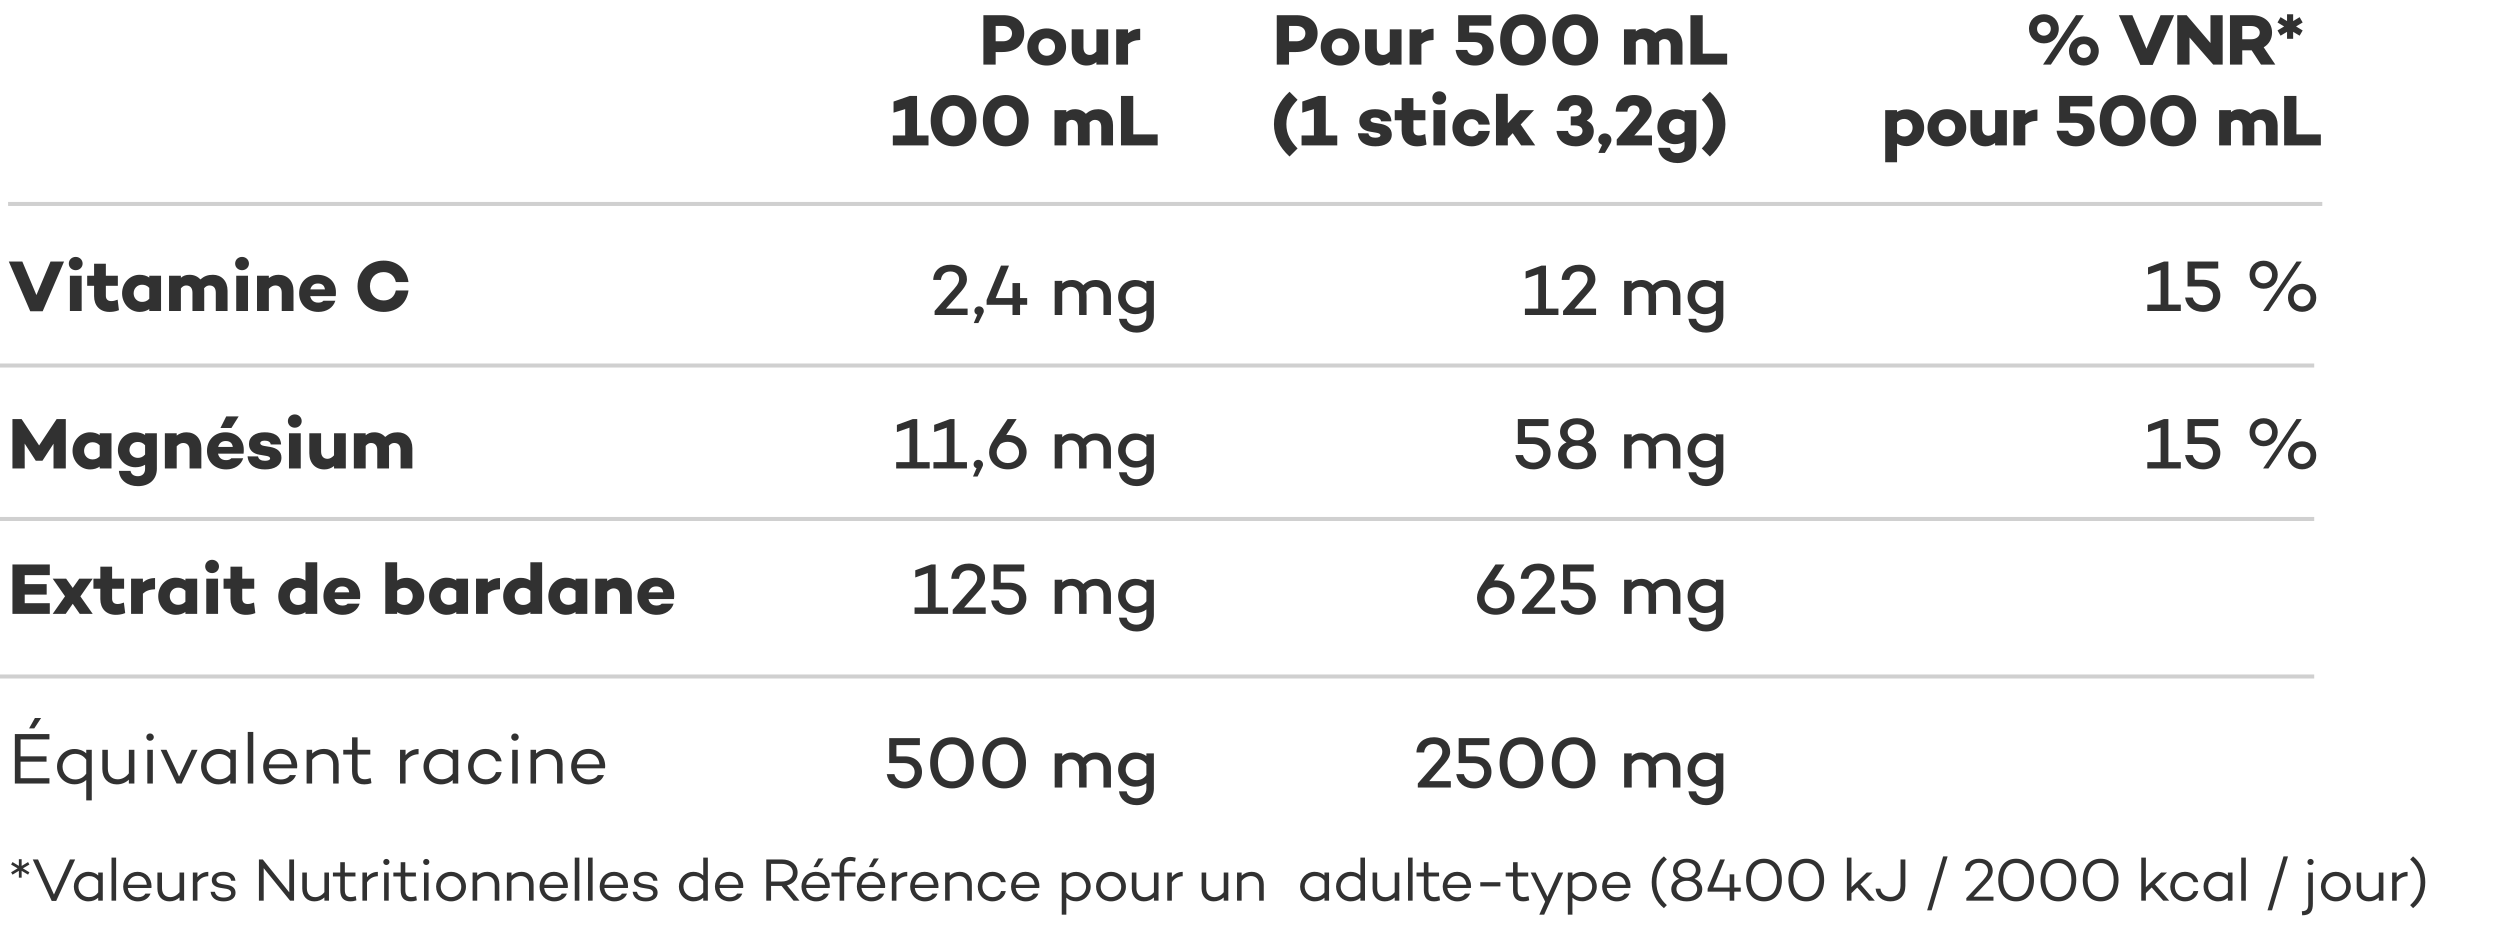
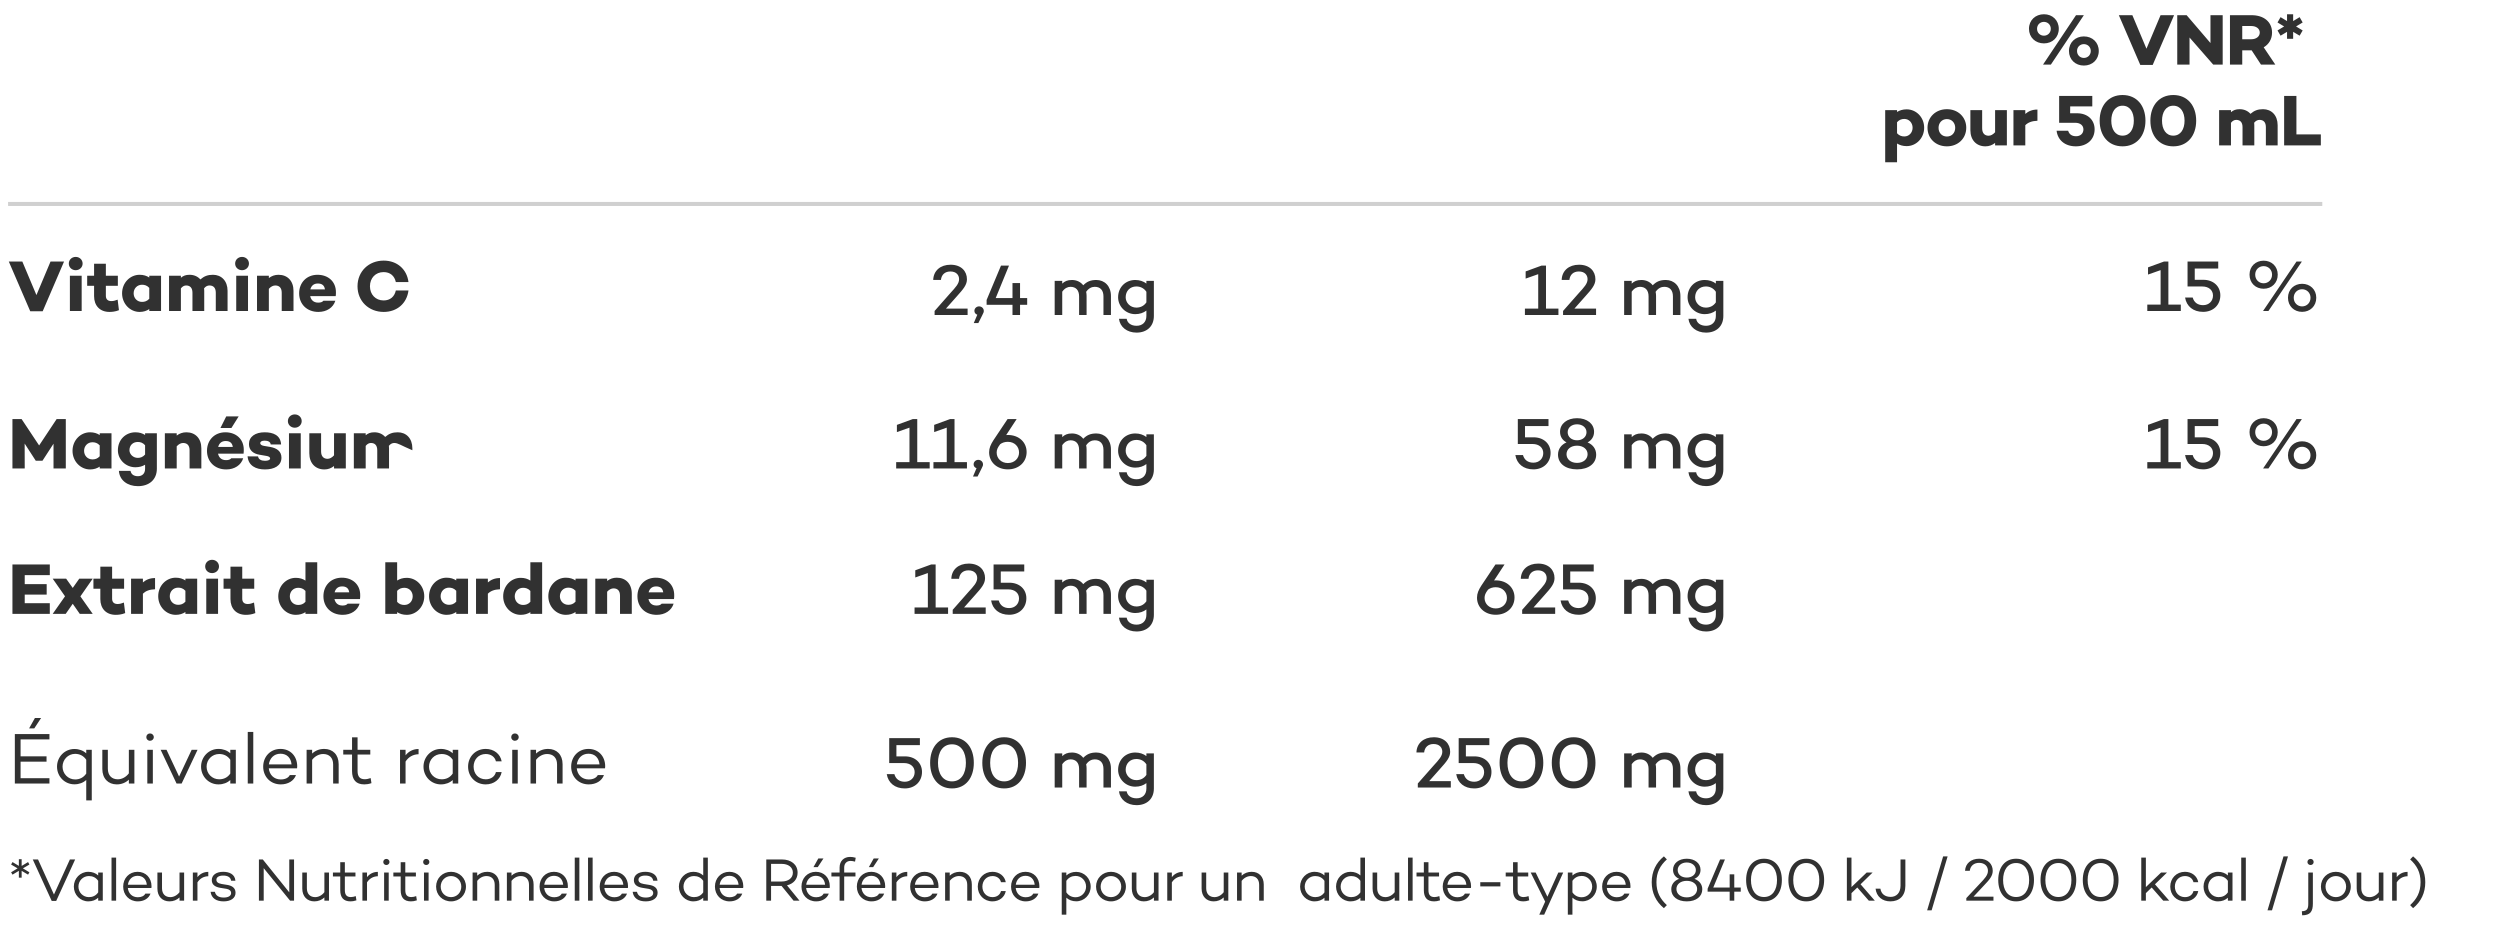
<svg xmlns="http://www.w3.org/2000/svg" fill="none" viewBox="0 0 619 230" height="230" width="619">
  <path fill="#313131" d="M227.112 114.416H230.19V116H221.892V114.416H225.186V105.884L222.072 106.982V105.2L226.014 103.76H227.112V114.416ZM236.34 114.416H239.418V116H231.12V114.416H234.414V105.884L231.3 106.982V105.2L235.242 103.76H236.34V114.416ZM240.907 117.998L241.789 115.928C241.303 115.748 241.069 115.406 241.069 114.974C241.069 114.344 241.591 113.858 242.221 113.858C242.869 113.858 243.391 114.344 243.391 114.974C243.391 115.244 243.373 115.37 243.013 116.054L242.041 117.998H240.907ZM249.565 107.702C252.265 107.702 254.191 109.484 254.191 111.932C254.191 114.398 252.265 116.216 249.547 116.216C246.811 116.216 244.903 114.38 244.903 111.986C244.903 110.924 245.299 110.06 245.965 109.016L249.475 103.76H251.725L249.133 107.72C249.259 107.702 249.421 107.702 249.565 107.702ZM249.547 114.65C251.167 114.65 252.319 113.516 252.319 112.04C252.319 110.564 251.185 109.394 249.547 109.394C248.791 109.394 248.125 109.61 247.621 110.006L247.567 110.096C247.009 110.834 246.775 111.374 246.775 112.058C246.775 113.516 247.927 114.65 249.547 114.65ZM271.452 107.324C273.504 107.324 275.07 108.836 275.07 111.284V116H273.216V111.392C273.216 109.844 272.424 109.016 271.074 109.016C270.336 109.016 269.562 109.34 268.932 110.258C269.004 110.582 269.04 110.924 269.04 111.284V116H267.186V111.392C267.186 109.844 266.394 109.016 265.044 109.016C264.342 109.016 263.604 109.376 263.01 110.222V116H261.138V107.54H263.01V108.224C263.604 107.648 264.288 107.324 265.422 107.324C266.556 107.324 267.564 107.792 268.212 108.638C269.094 107.738 270.012 107.324 271.452 107.324ZM283.845 107.54H285.699V116.234C285.699 118.808 283.953 120.356 281.415 120.356C279.039 120.356 277.293 118.952 277.059 116.936H278.967C279.129 117.962 280.029 118.664 281.415 118.664C282.837 118.664 283.845 117.782 283.845 116.234V114.902C283.125 115.46 282.171 115.784 281.091 115.784C278.715 115.784 276.843 113.876 276.843 111.608C276.843 109.088 278.715 107.324 281.091 107.324C282.171 107.324 283.125 107.648 283.845 108.206V107.54ZM281.361 114.164C282.297 114.164 283.215 113.804 283.845 112.868V110.24C283.215 109.304 282.297 108.926 281.361 108.926C279.795 108.926 278.715 110.042 278.715 111.608C278.715 112.904 279.795 114.164 281.361 114.164Z" />
  <path fill="#313131" d="M379.699 108.278C382.219 108.278 383.929 109.88 383.929 112.13C383.929 114.488 382.201 116.216 379.663 116.216C377.215 116.216 375.559 114.848 375.199 112.67H377.089C377.413 113.858 378.295 114.56 379.663 114.56C381.103 114.56 382.111 113.552 382.111 112.184C382.111 110.852 381.085 109.934 379.465 109.934H375.811V103.76H383.407V105.488H377.593V108.278H379.699ZM393.089 109.538C394.439 110.114 395.213 111.194 395.213 112.58C395.213 114.74 393.395 116.216 390.479 116.216C387.581 116.216 385.763 114.74 385.763 112.58C385.763 111.194 386.537 110.114 387.869 109.538C386.861 108.998 386.267 108.116 386.267 106.91C386.267 104.912 388.013 103.544 390.479 103.544C392.945 103.544 394.691 104.912 394.691 106.91C394.691 108.098 394.097 108.998 393.089 109.538ZM390.479 105.056C389.111 105.056 388.157 105.884 388.157 107.018C388.157 108.17 389.111 109.016 390.479 109.016C391.847 109.016 392.819 108.17 392.819 107.018C392.819 105.902 391.847 105.056 390.479 105.056ZM390.479 114.614C392.027 114.614 393.089 113.696 393.089 112.454C393.089 111.248 392.027 110.348 390.479 110.348C388.931 110.348 387.869 111.23 387.869 112.454C387.869 113.714 388.931 114.614 390.479 114.614ZM412.452 107.324C414.504 107.324 416.07 108.836 416.07 111.284V116H414.216V111.392C414.216 109.844 413.424 109.016 412.074 109.016C411.336 109.016 410.562 109.34 409.932 110.258C410.004 110.582 410.04 110.924 410.04 111.284V116H408.186V111.392C408.186 109.844 407.394 109.016 406.044 109.016C405.342 109.016 404.604 109.376 404.01 110.222V116H402.138V107.54H404.01V108.224C404.604 107.648 405.288 107.324 406.422 107.324C407.556 107.324 408.564 107.792 409.212 108.638C410.094 107.738 411.012 107.324 412.452 107.324ZM424.845 107.54H426.699V116.234C426.699 118.808 424.953 120.356 422.415 120.356C420.039 120.356 418.293 118.952 418.059 116.936H419.967C420.129 117.962 421.029 118.664 422.415 118.664C423.837 118.664 424.845 117.782 424.845 116.234V114.902C424.125 115.46 423.171 115.784 422.091 115.784C419.715 115.784 417.843 113.876 417.843 111.608C417.843 109.088 419.715 107.324 422.091 107.324C423.171 107.324 424.125 107.648 424.845 108.206V107.54ZM422.361 114.164C423.297 114.164 424.215 113.804 424.845 112.868V110.24C424.215 109.304 423.297 108.926 422.361 108.926C420.795 108.926 419.715 110.042 419.715 111.608C419.715 112.904 420.795 114.164 422.361 114.164Z" />
  <path fill="#313131" d="M536.891 114.416H539.969V116H531.671V114.416H534.965V105.884L531.851 106.982V105.2L535.793 103.76H536.891V114.416ZM545.525 108.278C548.045 108.278 549.755 109.88 549.755 112.13C549.755 114.488 548.027 116.216 545.489 116.216C543.041 116.216 541.385 114.848 541.025 112.67H542.915C543.239 113.858 544.121 114.56 545.489 114.56C546.929 114.56 547.937 113.552 547.937 112.184C547.937 110.852 546.911 109.934 545.291 109.934H541.637V103.76H549.233V105.488H543.419V108.278H545.525ZM560.475 103.544C562.455 103.544 563.967 104.948 563.967 107C563.967 109.088 562.455 110.492 560.475 110.492C558.495 110.492 556.983 109.088 556.983 107C556.983 104.948 558.495 103.544 560.475 103.544ZM569.943 103.76L561.663 116H560.331L568.611 103.76H569.943ZM560.475 109.142C561.627 109.142 562.563 108.26 562.563 107C562.563 105.758 561.627 104.894 560.475 104.894C559.323 104.894 558.387 105.758 558.387 107C558.387 108.26 559.323 109.142 560.475 109.142ZM569.997 109.268C571.977 109.268 573.507 110.672 573.507 112.724C573.507 114.812 571.977 116.216 569.997 116.216C568.035 116.216 566.505 114.812 566.505 112.724C566.505 110.672 568.035 109.268 569.997 109.268ZM569.997 114.866C571.149 114.866 572.085 113.984 572.085 112.724C572.085 111.482 571.149 110.618 569.997 110.618C568.863 110.618 567.927 111.482 567.927 112.724C567.927 113.984 568.863 114.866 569.997 114.866Z" />
  <path fill="#313131" d="M536.891 75.416H539.969V77H531.671V75.416H534.965V66.884L531.851 67.982V66.2L535.793 64.76H536.891V75.416ZM545.525 69.278C548.045 69.278 549.755 70.88 549.755 73.13C549.755 75.488 548.027 77.216 545.489 77.216C543.041 77.216 541.385 75.848 541.025 73.67H542.915C543.239 74.858 544.121 75.56 545.489 75.56C546.929 75.56 547.937 74.552 547.937 73.184C547.937 71.852 546.911 70.934 545.291 70.934H541.637V64.76H549.233V66.488H543.419V69.278H545.525ZM560.475 64.544C562.455 64.544 563.967 65.948 563.967 68C563.967 70.088 562.455 71.492 560.475 71.492C558.495 71.492 556.983 70.088 556.983 68C556.983 65.948 558.495 64.544 560.475 64.544ZM569.943 64.76L561.663 77H560.331L568.611 64.76H569.943ZM560.475 70.142C561.627 70.142 562.563 69.26 562.563 68C562.563 66.758 561.627 65.894 560.475 65.894C559.323 65.894 558.387 66.758 558.387 68C558.387 69.26 559.323 70.142 560.475 70.142ZM569.997 70.268C571.977 70.268 573.507 71.672 573.507 73.724C573.507 75.812 571.977 77.216 569.997 77.216C568.035 77.216 566.505 75.812 566.505 73.724C566.505 71.672 568.035 70.268 569.997 70.268ZM569.997 75.866C571.149 75.866 572.085 74.984 572.085 73.724C572.085 72.482 571.149 71.618 569.997 71.618C568.863 71.618 567.927 72.482 567.927 73.724C567.927 74.984 568.863 75.866 569.997 75.866Z" />
  <path fill="#313131" d="M234.214 76.416H239.578V78H231.406V76.992L235.294 72.582C236.626 71.124 237.472 70.224 237.472 69.126C237.472 68.118 236.788 67.218 235.312 67.218C233.98 67.218 233.116 67.992 232.972 69.306H231.064C231.136 67.038 232.828 65.544 235.366 65.544C238.012 65.544 239.416 67.164 239.416 69.144C239.416 70.512 238.57 71.538 236.896 73.392L234.214 76.416ZM241.101 79.998L241.983 77.928C241.497 77.748 241.263 77.406 241.263 76.974C241.263 76.344 241.785 75.858 242.415 75.858C243.063 75.858 243.585 76.344 243.585 76.974C243.585 77.244 243.567 77.37 243.207 78.054L242.235 79.998H241.101ZM254.328 73.806V75.462H252.564V78H250.692V75.462H244.284V74.274L247.848 65.76H249.828L246.534 73.806H250.692V70.08H252.564V73.806H254.328ZM271.452 69.324C273.504 69.324 275.07 70.836 275.07 73.284V78H273.216V73.392C273.216 71.844 272.424 71.016 271.074 71.016C270.336 71.016 269.562 71.34 268.932 72.258C269.004 72.582 269.04 72.924 269.04 73.284V78H267.186V73.392C267.186 71.844 266.394 71.016 265.044 71.016C264.342 71.016 263.604 71.376 263.01 72.222V78H261.138V69.54H263.01V70.224C263.604 69.648 264.288 69.324 265.422 69.324C266.556 69.324 267.564 69.792 268.212 70.638C269.094 69.738 270.012 69.324 271.452 69.324ZM283.845 69.54H285.699V78.234C285.699 80.808 283.953 82.356 281.415 82.356C279.039 82.356 277.293 80.952 277.059 78.936H278.967C279.129 79.962 280.029 80.664 281.415 80.664C282.837 80.664 283.845 79.782 283.845 78.234V76.902C283.125 77.46 282.171 77.784 281.091 77.784C278.715 77.784 276.843 75.876 276.843 73.608C276.843 71.088 278.715 69.324 281.091 69.324C282.171 69.324 283.125 69.648 283.845 70.206V69.54ZM281.361 76.164C282.297 76.164 283.215 75.804 283.845 74.868V72.24C283.215 71.304 282.297 70.926 281.361 70.926C279.795 70.926 278.715 72.042 278.715 73.608C278.715 74.904 279.795 76.164 281.361 76.164Z" />
  <path fill="#313131" d="M382.789 76.416H385.867V78H377.569V76.416H380.863V67.884L377.749 68.982V67.2L381.691 65.76H382.789V76.416ZM389.822 76.416H395.186V78H387.014V76.992L390.902 72.582C392.234 71.124 393.08 70.224 393.08 69.126C393.08 68.118 392.396 67.218 390.92 67.218C389.588 67.218 388.724 67.992 388.58 69.306H386.672C386.744 67.038 388.436 65.544 390.974 65.544C393.62 65.544 395.024 67.164 395.024 69.144C395.024 70.512 394.178 71.538 392.504 73.392L389.822 76.416ZM412.452 69.324C414.504 69.324 416.07 70.836 416.07 73.284V78H414.216V73.392C414.216 71.844 413.424 71.016 412.074 71.016C411.336 71.016 410.562 71.34 409.932 72.258C410.004 72.582 410.04 72.924 410.04 73.284V78H408.186V73.392C408.186 71.844 407.394 71.016 406.044 71.016C405.342 71.016 404.604 71.376 404.01 72.222V78H402.138V69.54H404.01V70.224C404.604 69.648 405.288 69.324 406.422 69.324C407.556 69.324 408.564 69.792 409.212 70.638C410.094 69.738 411.012 69.324 412.452 69.324ZM424.845 69.54H426.699V78.234C426.699 80.808 424.953 82.356 422.415 82.356C420.039 82.356 418.293 80.952 418.059 78.936H419.967C420.129 79.962 421.029 80.664 422.415 80.664C423.837 80.664 424.845 79.782 424.845 78.234V76.902C424.125 77.46 423.171 77.784 422.091 77.784C419.715 77.784 417.843 75.876 417.843 73.608C417.843 71.088 419.715 69.324 422.091 69.324C423.171 69.324 424.125 69.648 424.845 70.206V69.54ZM422.361 76.164C423.297 76.164 424.215 75.804 424.845 74.868V72.24C424.215 71.304 423.297 70.926 422.361 70.926C420.795 70.926 419.715 72.042 419.715 73.608C419.715 74.904 420.795 76.164 422.361 76.164Z" />
-   <path fill="#313131" d="M16.292 103.76V116H13.25V109.862L10.532 114.056V114.074H8.84V114.056L6.104 109.826L6.122 116H3.08V103.76H5.348L9.686 110.294L14.024 103.76H16.292ZM24.689 107.27H27.605V116H24.689V115.532C24.041 115.964 23.267 116.234 22.295 116.234C19.937 116.234 17.957 114.218 17.957 111.626C17.957 109.016 19.937 107.036 22.295 107.036C23.267 107.036 24.041 107.288 24.689 107.72V107.27ZM22.889 113.75C23.519 113.75 24.131 113.588 24.689 112.976V110.276C24.131 109.664 23.519 109.502 22.889 109.502C21.701 109.502 20.819 110.42 20.819 111.626C20.819 112.832 21.701 113.75 22.889 113.75ZM35.922 107.27H38.838V116.054C38.838 118.79 36.894 120.374 34.158 120.374C31.512 120.374 29.586 118.862 29.442 116.594H32.322C32.466 117.404 33.078 117.908 34.158 117.908C35.148 117.908 35.922 117.296 35.922 116.108V115.064C35.274 115.46 34.5 115.694 33.528 115.694C31.17 115.694 29.19 113.84 29.19 111.482C29.19 108.818 31.17 107.036 33.528 107.036C34.5 107.036 35.274 107.288 35.922 107.702V107.27ZM34.122 113.372C34.752 113.372 35.364 113.174 35.922 112.544V110.24C35.364 109.61 34.752 109.43 34.122 109.43C32.934 109.43 32.052 110.222 32.052 111.482C32.052 112.436 32.934 113.372 34.122 113.372ZM46.146 107.036C48.342 107.036 49.854 108.53 49.854 111.014V116H46.938V111.482C46.938 110.24 46.308 109.682 45.336 109.682C44.814 109.682 44.256 109.952 43.752 110.51V116H40.818V107.27H43.752V107.846C44.454 107.324 45.21 107.036 46.146 107.036ZM59.098 103.094L57.298 105.974H54.58L56.02 103.094H59.098ZM60.358 111.338C60.358 111.68 60.358 111.986 60.304 112.328H53.986C54.184 113.228 54.778 113.93 55.966 113.93C56.614 113.93 56.992 113.786 57.262 113.462H60.214C59.692 115.172 58.072 116.234 56.02 116.234C53.158 116.234 51.25 114.29 51.25 111.626C51.25 108.98 53.104 107.036 55.804 107.036C58.414 107.036 60.358 108.692 60.358 111.338ZM55.876 109.196C54.85 109.196 54.256 109.772 54.022 110.654H57.64C57.496 109.628 56.866 109.196 55.876 109.196ZM63.892 113.012C64.018 113.768 64.702 114.092 65.62 114.092C66.394 114.092 66.88 113.876 66.88 113.498C66.88 113.192 66.538 112.976 65.962 112.886L64.198 112.58C62.704 112.328 61.642 111.482 61.642 109.952C61.642 108.116 63.208 107.036 65.53 107.036C67.6 107.036 69.472 107.738 69.598 110.042H67.024C66.97 109.394 66.34 109.106 65.53 109.106C64.774 109.106 64.432 109.376 64.432 109.7C64.432 110.006 64.648 110.276 65.35 110.402L66.97 110.672C68.59 110.978 69.688 111.77 69.688 113.318C69.688 115.334 67.888 116.234 65.602 116.234C63.352 116.234 61.498 115.316 61.3 112.994L63.892 113.012ZM72.991 105.902C72.037 105.902 71.281 105.2 71.281 104.264C71.281 103.31 72.037 102.608 72.991 102.608C73.927 102.608 74.701 103.31 74.701 104.264C74.701 105.2 73.927 105.902 72.991 105.902ZM71.551 107.27H74.467V116H71.551V107.27ZM82.707 107.27H85.623V116H82.707V115.388C82.005 115.928 81.249 116.234 80.313 116.234C78.099 116.234 76.587 114.704 76.587 112.22V107.27H79.503V111.77C79.503 113.012 80.151 113.606 81.105 113.606C81.645 113.606 82.203 113.3 82.707 112.742V107.27ZM98.483 107.036C100.571 107.036 102.101 108.53 102.101 111.014V116H99.185V111.482C99.185 110.24 98.573 109.682 97.619 109.682C97.169 109.682 96.719 109.862 96.287 110.384C96.305 110.582 96.323 110.798 96.323 111.014V116H93.407V111.482C93.407 110.24 92.795 109.682 91.841 109.682C91.409 109.682 90.959 109.88 90.545 110.402V116H87.611V107.27H90.545V107.774C91.121 107.288 91.733 107.036 92.687 107.036C93.785 107.036 94.721 107.45 95.369 108.188C96.305 107.378 97.187 107.036 98.483 107.036Z" />
+   <path fill="#313131" d="M16.292 103.76V116H13.25V109.862L10.532 114.056V114.074H8.84V114.056L6.104 109.826L6.122 116H3.08V103.76H5.348L9.686 110.294L14.024 103.76H16.292ZM24.689 107.27H27.605V116H24.689V115.532C24.041 115.964 23.267 116.234 22.295 116.234C19.937 116.234 17.957 114.218 17.957 111.626C17.957 109.016 19.937 107.036 22.295 107.036C23.267 107.036 24.041 107.288 24.689 107.72V107.27ZM22.889 113.75C23.519 113.75 24.131 113.588 24.689 112.976V110.276C24.131 109.664 23.519 109.502 22.889 109.502C21.701 109.502 20.819 110.42 20.819 111.626C20.819 112.832 21.701 113.75 22.889 113.75ZM35.922 107.27H38.838V116.054C38.838 118.79 36.894 120.374 34.158 120.374C31.512 120.374 29.586 118.862 29.442 116.594H32.322C32.466 117.404 33.078 117.908 34.158 117.908C35.148 117.908 35.922 117.296 35.922 116.108V115.064C35.274 115.46 34.5 115.694 33.528 115.694C31.17 115.694 29.19 113.84 29.19 111.482C29.19 108.818 31.17 107.036 33.528 107.036C34.5 107.036 35.274 107.288 35.922 107.702V107.27ZM34.122 113.372C34.752 113.372 35.364 113.174 35.922 112.544V110.24C35.364 109.61 34.752 109.43 34.122 109.43C32.934 109.43 32.052 110.222 32.052 111.482C32.052 112.436 32.934 113.372 34.122 113.372ZM46.146 107.036C48.342 107.036 49.854 108.53 49.854 111.014V116H46.938V111.482C46.938 110.24 46.308 109.682 45.336 109.682C44.814 109.682 44.256 109.952 43.752 110.51V116H40.818V107.27H43.752V107.846C44.454 107.324 45.21 107.036 46.146 107.036ZM59.098 103.094L57.298 105.974H54.58L56.02 103.094H59.098ZM60.358 111.338C60.358 111.68 60.358 111.986 60.304 112.328H53.986C54.184 113.228 54.778 113.93 55.966 113.93C56.614 113.93 56.992 113.786 57.262 113.462H60.214C59.692 115.172 58.072 116.234 56.02 116.234C53.158 116.234 51.25 114.29 51.25 111.626C51.25 108.98 53.104 107.036 55.804 107.036C58.414 107.036 60.358 108.692 60.358 111.338ZM55.876 109.196C54.85 109.196 54.256 109.772 54.022 110.654H57.64C57.496 109.628 56.866 109.196 55.876 109.196ZM63.892 113.012C64.018 113.768 64.702 114.092 65.62 114.092C66.394 114.092 66.88 113.876 66.88 113.498C66.88 113.192 66.538 112.976 65.962 112.886L64.198 112.58C62.704 112.328 61.642 111.482 61.642 109.952C61.642 108.116 63.208 107.036 65.53 107.036C67.6 107.036 69.472 107.738 69.598 110.042H67.024C66.97 109.394 66.34 109.106 65.53 109.106C64.774 109.106 64.432 109.376 64.432 109.7C64.432 110.006 64.648 110.276 65.35 110.402L66.97 110.672C68.59 110.978 69.688 111.77 69.688 113.318C69.688 115.334 67.888 116.234 65.602 116.234C63.352 116.234 61.498 115.316 61.3 112.994L63.892 113.012ZM72.991 105.902C72.037 105.902 71.281 105.2 71.281 104.264C71.281 103.31 72.037 102.608 72.991 102.608C73.927 102.608 74.701 103.31 74.701 104.264C74.701 105.2 73.927 105.902 72.991 105.902ZM71.551 107.27H74.467V116H71.551V107.27ZM82.707 107.27H85.623V116H82.707V115.388C82.005 115.928 81.249 116.234 80.313 116.234C78.099 116.234 76.587 114.704 76.587 112.22V107.27H79.503V111.77C79.503 113.012 80.151 113.606 81.105 113.606C81.645 113.606 82.203 113.3 82.707 112.742V107.27ZM98.483 107.036C100.571 107.036 102.101 108.53 102.101 111.014V116V111.482C99.185 110.24 98.573 109.682 97.619 109.682C97.169 109.682 96.719 109.862 96.287 110.384C96.305 110.582 96.323 110.798 96.323 111.014V116H93.407V111.482C93.407 110.24 92.795 109.682 91.841 109.682C91.409 109.682 90.959 109.88 90.545 110.402V116H87.611V107.27H90.545V107.774C91.121 107.288 91.733 107.036 92.687 107.036C93.785 107.036 94.721 107.45 95.369 108.188C96.305 107.378 97.187 107.036 98.483 107.036Z" />
  <path fill="#313131" d="M12.332 142.406H6.122V144.638H11.558V147.23H6.122V149.354H12.332V152H3.08V139.76H12.332V142.406ZM19.918 147.644L19.9 147.662L22.96 152H19.756L18.01 149.498L16.264 152H13.042L16.102 147.644L13.042 143.27H16.372L18.01 145.574L19.63 143.27H22.96L19.918 147.644ZM30.674 149.192L30.998 151.802C30.098 152.18 29.162 152.234 28.658 152.234C26.282 152.234 24.842 150.686 24.842 148.328V145.772H23.132V143.27H24.842V140.3H27.758V143.27H30.728V145.772H27.758V148.238C27.758 149.138 28.28 149.552 29.126 149.552C29.684 149.552 30.152 149.39 30.674 149.192ZM38.391 143.126V145.898C36.969 145.952 36.069 146.33 35.385 146.996V152H32.451V143.27H35.385V144.206C36.159 143.54 37.095 143.126 38.391 143.126ZM45.906 143.27H48.822V152H45.906V151.532C45.258 151.964 44.484 152.234 43.512 152.234C41.154 152.234 39.174 150.218 39.174 147.626C39.174 145.016 41.154 143.036 43.512 143.036C44.484 143.036 45.258 143.288 45.906 143.72V143.27ZM44.106 149.75C44.736 149.75 45.348 149.588 45.906 148.976V146.276C45.348 145.664 44.736 145.502 44.106 145.502C42.918 145.502 42.036 146.42 42.036 147.626C42.036 148.832 42.918 149.75 44.106 149.75ZM52.513 141.902C51.559 141.902 50.803 141.2 50.803 140.264C50.803 139.31 51.559 138.608 52.513 138.608C53.449 138.608 54.222 139.31 54.222 140.264C54.222 141.2 53.449 141.902 52.513 141.902ZM51.072 143.27H53.989V152H51.072V143.27ZM62.895 149.192L63.219 151.802C62.319 152.18 61.383 152.234 60.879 152.234C58.503 152.234 57.063 150.686 57.063 148.328V145.772H55.353V143.27H57.063V140.3H59.979V143.27H62.949V145.772H59.979V148.238C59.979 149.138 60.501 149.552 61.347 149.552C61.905 149.552 62.373 149.39 62.895 149.192ZM75.631 139.22H78.547V152H75.631V151.568C74.983 151.982 74.209 152.234 73.237 152.234C70.879 152.234 68.899 150.254 68.899 147.644C68.899 145.052 70.879 143.072 73.237 143.072C74.209 143.072 74.983 143.324 75.631 143.756V139.22ZM73.831 149.786C74.461 149.786 75.073 149.624 75.631 149.012V146.312C75.073 145.7 74.461 145.538 73.831 145.538C72.643 145.538 71.761 146.456 71.761 147.644C71.761 148.868 72.643 149.786 73.831 149.786ZM89.186 147.338C89.186 147.68 89.186 147.986 89.132 148.328H82.814C83.012 149.228 83.606 149.93 84.794 149.93C85.442 149.93 85.82 149.786 86.09 149.462H89.042C88.52 151.172 86.9 152.234 84.848 152.234C81.986 152.234 80.078 150.29 80.078 147.626C80.078 144.98 81.932 143.036 84.632 143.036C87.242 143.036 89.186 144.692 89.186 147.338ZM84.704 145.196C83.678 145.196 83.084 145.772 82.85 146.654H86.468C86.324 145.628 85.694 145.196 84.704 145.196ZM100.708 143.072C103.066 143.072 105.046 145.052 105.046 147.644C105.046 150.254 103.066 152.234 100.708 152.234C99.754 152.234 98.98 151.982 98.332 151.568V152H95.398V139.22H98.332V143.738C98.98 143.324 99.754 143.072 100.708 143.072ZM100.132 149.786C101.32 149.786 102.184 148.868 102.184 147.644C102.184 146.456 101.32 145.538 100.132 145.538C99.502 145.538 98.872 145.7 98.332 146.294V149.03C98.872 149.624 99.502 149.786 100.132 149.786ZM112.967 143.27H115.883V152H112.967V151.532C112.319 151.964 111.545 152.234 110.573 152.234C108.215 152.234 106.235 150.218 106.235 147.626C106.235 145.016 108.215 143.036 110.573 143.036C111.545 143.036 112.319 143.288 112.967 143.72V143.27ZM111.167 149.75C111.797 149.75 112.409 149.588 112.967 148.976V146.276C112.409 145.664 111.797 145.502 111.167 145.502C109.979 145.502 109.097 146.42 109.097 147.626C109.097 148.832 109.979 149.75 111.167 149.75ZM123.803 143.126V145.898C122.381 145.952 121.481 146.33 120.797 146.996V152H117.863V143.27H120.797V144.206C121.571 143.54 122.507 143.126 123.803 143.126ZM131.318 139.22H134.234V152H131.318V151.568C130.67 151.982 129.896 152.234 128.924 152.234C126.566 152.234 124.586 150.254 124.586 147.644C124.586 145.052 126.566 143.072 128.924 143.072C129.896 143.072 130.67 143.324 131.318 143.756V139.22ZM129.518 149.786C130.148 149.786 130.76 149.624 131.318 149.012V146.312C130.76 145.7 130.148 145.538 129.518 145.538C128.33 145.538 127.448 146.456 127.448 147.644C127.448 148.868 128.33 149.786 129.518 149.786ZM142.498 143.27H145.414V152H142.498V151.532C141.85 151.964 141.076 152.234 140.104 152.234C137.746 152.234 135.766 150.218 135.766 147.626C135.766 145.016 137.746 143.036 140.104 143.036C141.076 143.036 141.85 143.288 142.498 143.72V143.27ZM140.698 149.75C141.328 149.75 141.94 149.588 142.498 148.976V146.276C141.94 145.664 141.328 145.502 140.698 145.502C139.51 145.502 138.628 146.42 138.628 147.626C138.628 148.832 139.51 149.75 140.698 149.75ZM152.722 143.036C154.918 143.036 156.43 144.53 156.43 147.014V152H153.514V147.482C153.514 146.24 152.884 145.682 151.912 145.682C151.39 145.682 150.832 145.952 150.328 146.51V152H147.394V143.27H150.328V143.846C151.03 143.324 151.786 143.036 152.722 143.036ZM166.934 147.338C166.934 147.68 166.934 147.986 166.88 148.328H160.562C160.76 149.228 161.354 149.93 162.542 149.93C163.19 149.93 163.568 149.786 163.838 149.462H166.79C166.268 151.172 164.648 152.234 162.596 152.234C159.734 152.234 157.826 150.29 157.826 147.626C157.826 144.98 159.68 143.036 162.38 143.036C164.99 143.036 166.934 144.692 166.934 147.338ZM162.452 145.196C161.426 145.196 160.832 145.772 160.598 146.654H164.216C164.072 145.628 163.442 145.196 162.452 145.196Z" />
  <path fill="#313131" d="M10.172 177.782L8.48 180.356H7.202L8.642 177.782H10.172ZM12.242 183.074H5.096V187.268H11.522V188.582H5.096V192.686H12.242V194H3.674V181.76H12.242V183.074ZM21.354 185.648H22.722V198.176H21.354V193.118C20.616 193.802 19.608 194.198 18.42 194.198C16.026 194.198 14.118 192.272 14.118 189.824C14.118 187.394 16.026 185.45 18.42 185.45C19.608 185.45 20.616 185.846 21.354 186.53V185.648ZM18.6 192.992C19.698 192.992 20.67 192.542 21.354 191.534V188.114C20.67 187.106 19.698 186.656 18.6 186.656C16.836 186.656 15.486 188.096 15.486 189.824C15.486 191.552 16.836 192.992 18.6 192.992ZM31.905 185.648H33.273V194H31.905V193.046C31.131 193.784 30.105 194.216 28.917 194.216C26.793 194.216 25.335 192.758 25.335 190.4V185.648H26.703V190.328C26.703 192.02 27.693 192.956 29.169 192.956C30.159 192.956 31.185 192.434 31.905 191.48V185.648ZM37.142 183.416C36.62 183.416 36.224 183.02 36.224 182.516C36.224 181.994 36.62 181.598 37.142 181.598C37.664 181.598 38.078 181.994 38.078 182.516C38.078 183.02 37.664 183.416 37.142 183.416ZM36.476 185.648H37.844V194H36.476V185.648ZM47.458 185.648H48.916L44.974 194H43.714L39.772 185.648H41.23L44.344 192.272L47.458 185.648ZM57.02 185.648H58.388V194H57.02V193.136C56.282 193.82 55.274 194.216 54.086 194.216C51.692 194.216 49.784 192.272 49.784 189.824C49.784 187.394 51.692 185.432 54.086 185.432C55.274 185.432 56.282 185.828 57.02 186.512V185.648ZM54.266 192.956C55.364 192.956 56.336 192.542 57.02 191.534V188.114C56.336 187.106 55.364 186.692 54.266 186.692C52.502 186.692 51.152 188.096 51.152 189.824C51.152 191.552 52.502 192.956 54.266 192.956ZM61.343 181.22H62.711V194H61.343V181.22ZM73.589 189.716C73.589 189.896 73.589 190.058 73.553 190.238L73.499 190.22V190.238H66.551C66.713 191.786 67.775 192.992 69.521 192.992C70.583 192.992 71.393 192.614 71.753 191.912H73.283C72.761 193.352 71.321 194.216 69.521 194.216C66.947 194.216 65.165 192.29 65.165 189.824C65.165 187.358 66.929 185.432 69.449 185.432C71.879 185.432 73.571 187.196 73.589 189.716ZM69.449 186.62C67.793 186.62 66.767 187.79 66.569 189.266H72.185C72.041 187.646 71.033 186.62 69.449 186.62ZM80.272 185.432C82.395 185.432 83.853 186.854 83.853 189.212V194H82.486V189.284C82.486 187.592 81.496 186.692 80.019 186.692C79.029 186.692 78.004 187.196 77.284 188.132V194H75.915V185.648H77.284V186.584C78.058 185.846 79.084 185.432 80.272 185.432ZM91.774 192.65L91.972 193.91C91.288 194.144 90.712 194.216 90.208 194.216C88.156 194.216 87.166 193.082 87.166 190.904V186.818H84.988V185.648H87.166V182.57H88.534V185.648H91.684V186.818H88.534V190.904C88.534 192.344 89.146 192.938 90.334 192.938C90.802 192.938 91.324 192.812 91.774 192.65ZM100.416 187.016C101.19 186.026 102.306 185.45 103.638 185.45V186.746C102.27 186.782 101.154 187.412 100.416 188.564V194H99.048V185.648H100.416V187.016ZM112.093 185.648H113.461V194H112.093V193.136C111.355 193.82 110.347 194.216 109.159 194.216C106.765 194.216 104.857 192.272 104.857 189.824C104.857 187.394 106.765 185.432 109.159 185.432C110.347 185.432 111.355 185.828 112.093 186.512V185.648ZM109.339 192.956C110.437 192.956 111.409 192.542 112.093 191.534V188.114C111.409 187.106 110.437 186.692 109.339 186.692C107.575 186.692 106.225 188.096 106.225 189.824C106.225 191.552 107.575 192.956 109.339 192.956ZM120.27 192.956C121.566 192.956 122.538 192.254 122.79 191.156H124.212C123.888 192.974 122.286 194.216 120.27 194.216C117.732 194.216 115.896 192.29 115.896 189.824C115.896 187.358 117.732 185.432 120.27 185.432C122.286 185.432 123.888 186.674 124.212 188.51H122.79C122.538 187.412 121.566 186.692 120.27 186.692C118.452 186.692 117.264 188.096 117.264 189.824C117.264 191.57 118.452 192.956 120.27 192.956ZM127.494 183.416C126.972 183.416 126.576 183.02 126.576 182.516C126.576 181.994 126.972 181.598 127.494 181.598C128.016 181.598 128.43 181.994 128.43 182.516C128.43 183.02 128.016 183.416 127.494 183.416ZM126.828 185.648H128.196V194H126.828V185.648ZM135.713 185.432C137.837 185.432 139.295 186.854 139.295 189.212V194H137.927V189.284C137.927 187.592 136.937 186.692 135.461 186.692C134.471 186.692 133.445 187.196 132.725 188.132V194H131.357V185.648H132.725V186.584C133.499 185.846 134.525 185.432 135.713 185.432ZM149.843 189.716C149.843 189.896 149.843 190.058 149.807 190.238L149.753 190.22V190.238H142.805C142.967 191.786 144.029 192.992 145.775 192.992C146.837 192.992 147.647 192.614 148.007 191.912H149.537C149.015 193.352 147.575 194.216 145.775 194.216C143.201 194.216 141.419 192.29 141.419 189.824C141.419 187.358 143.183 185.432 145.703 185.432C148.133 185.432 149.825 187.196 149.843 189.716ZM145.703 186.62C144.047 186.62 143.021 187.79 142.823 189.266H148.439C148.295 187.646 147.287 186.62 145.703 186.62Z" />
-   <line stroke="#D0D0D0" y2="128.5" x2="573" y1="128.5" x1="-3.23084e-08" />
-   <line stroke="#D0D0D0" y2="167.5" x2="573" y1="167.5" x1="-3.23084e-08" />
  <path fill="#313131" d="M12.512 64.76H15.86L10.568 77.072H7.49L2.18 64.76H5.528L9.02 73.058L12.512 64.76ZM18.745 66.902C17.791 66.902 17.035 66.2 17.035 65.264C17.035 64.31 17.791 63.608 18.745 63.608C19.681 63.608 20.455 64.31 20.455 65.264C20.455 66.2 19.681 66.902 18.745 66.902ZM17.305 68.27H20.221V77H17.305V68.27ZM29.127 74.192L29.451 76.802C28.551 77.18 27.615 77.234 27.111 77.234C24.735 77.234 23.295 75.686 23.295 73.328V70.772H21.585V68.27H23.295V65.3H26.211V68.27H29.181V70.772H26.211V73.238C26.211 74.138 26.733 74.552 27.579 74.552C28.137 74.552 28.605 74.39 29.127 74.192ZM36.959 68.27H39.875V77H36.959V76.532C36.311 76.964 35.537 77.234 34.565 77.234C32.207 77.234 30.227 75.218 30.227 72.626C30.227 70.016 32.207 68.036 34.565 68.036C35.537 68.036 36.311 68.288 36.959 68.72V68.27ZM35.159 74.75C35.789 74.75 36.401 74.588 36.959 73.976V71.276C36.401 70.664 35.789 70.502 35.159 70.502C33.971 70.502 33.089 71.42 33.089 72.626C33.089 73.832 33.971 74.75 35.159 74.75ZM52.727 68.036C54.815 68.036 56.345 69.53 56.345 72.014V77H53.429V72.482C53.429 71.24 52.817 70.682 51.863 70.682C51.413 70.682 50.963 70.862 50.531 71.384C50.549 71.582 50.567 71.798 50.567 72.014V77H47.651V72.482C47.651 71.24 47.039 70.682 46.085 70.682C45.653 70.682 45.203 70.88 44.789 71.402V77H41.855V68.27H44.789V68.774C45.365 68.288 45.977 68.036 46.931 68.036C48.029 68.036 48.965 68.45 49.613 69.188C50.549 68.378 51.431 68.036 52.727 68.036ZM59.931 66.902C58.977 66.902 58.221 66.2 58.221 65.264C58.221 64.31 58.977 63.608 59.931 63.608C60.867 63.608 61.641 64.31 61.641 65.264C61.641 66.2 60.867 66.902 59.931 66.902ZM58.49 68.27H61.407V77H58.49V68.27ZM68.963 68.036C71.159 68.036 72.671 69.53 72.671 72.014V77H69.754V72.482C69.754 71.24 69.124 70.682 68.153 70.682C67.63 70.682 67.073 70.952 66.569 71.51V77H63.635V68.27H66.569V68.846C67.27 68.324 68.026 68.036 68.963 68.036ZM83.175 72.338C83.175 72.68 83.175 72.986 83.121 73.328H76.803C77.001 74.228 77.595 74.93 78.783 74.93C79.431 74.93 79.809 74.786 80.079 74.462H83.031C82.509 76.172 80.889 77.234 78.837 77.234C75.975 77.234 74.067 75.29 74.067 72.626C74.067 69.98 75.921 68.036 78.621 68.036C81.231 68.036 83.175 69.692 83.175 72.338ZM78.693 70.196C77.667 70.196 77.073 70.772 76.839 71.654H80.457C80.313 70.628 79.683 70.196 78.693 70.196ZM94.983 74.39C96.603 74.39 97.683 73.454 98.007 71.924H101.139C100.743 75.092 98.331 77.234 95.001 77.234C91.311 77.234 88.52 74.57 88.52 70.88C88.52 67.19 91.311 64.526 95.001 64.526C98.331 64.526 100.743 66.668 101.139 69.836H98.007C97.683 68.306 96.603 67.37 94.983 67.37C92.984 67.37 91.599 68.846 91.599 70.88C91.599 72.914 92.984 74.39 94.983 74.39Z" />
  <line stroke="#D0D0D0" y2="50.5" x2="575" y1="50.5" x1="2" />
-   <line stroke="#D0D0D0" y2="90.5" x2="573" y1="90.5" x1="-3.23084e-08" />
-   <path fill="#313131" d="M321.055 3.76C324.259 3.76 326.239 5.488 326.239 8.242C326.239 11.104 324.151 12.886 320.821 12.886H319.165V16H316.123V3.76H321.055ZM321.001 10.222C322.333 10.222 323.215 9.448 323.215 8.242C323.215 7.144 322.333 6.424 321.001 6.424H319.165V10.222H321.001ZM331.816 7.036C334.57 7.036 336.604 8.998 336.604 11.626C336.604 14.29 334.57 16.234 331.816 16.234C329.044 16.234 327.01 14.29 327.01 11.626C327.01 8.998 329.044 7.036 331.816 7.036ZM331.816 13.804C333.04 13.804 333.868 12.886 333.868 11.644C333.868 10.438 333.04 9.484 331.816 9.484C330.574 9.484 329.746 10.438 329.746 11.644C329.746 12.886 330.574 13.804 331.816 13.804ZM344.106 7.27H347.022V16H344.106V15.388C343.404 15.928 342.648 16.234 341.712 16.234C339.498 16.234 337.986 14.704 337.986 12.22V7.27H340.902V11.77C340.902 13.012 341.55 13.606 342.504 13.606C343.044 13.606 343.602 13.3 344.106 12.742V7.27ZM354.95 7.126V9.898C353.528 9.952 352.628 10.33 351.944 10.996V16H349.01V7.27H351.944V8.206C352.718 7.54 353.654 7.126 354.95 7.126ZM365.453 8.044C368.207 8.044 369.827 9.772 369.827 12.022C369.827 14.542 367.937 16.234 365.183 16.234C362.483 16.234 360.683 14.686 360.413 12.364H363.275C363.509 13.21 364.157 13.732 365.237 13.732C366.299 13.732 367.055 13.066 367.055 12.04C367.055 11.05 366.263 10.402 365.021 10.402H361.043V3.76H369.251V6.352H363.779L363.761 8.044H365.453ZM377.105 3.526C380.633 3.526 382.775 6.172 382.775 9.88C382.775 13.588 380.633 16.234 377.105 16.234C373.577 16.234 371.435 13.588 371.435 9.88C371.435 6.172 373.577 3.526 377.105 3.526ZM377.105 13.588C378.923 13.588 379.895 12.004 379.895 9.88C379.895 7.756 378.923 6.172 377.105 6.172C375.287 6.172 374.315 7.756 374.315 9.88C374.315 12.004 375.287 13.588 377.105 13.588ZM390.025 3.526C393.553 3.526 395.695 6.172 395.695 9.88C395.695 13.588 393.553 16.234 390.025 16.234C386.497 16.234 384.355 13.588 384.355 9.88C384.355 6.172 386.497 3.526 390.025 3.526ZM390.025 13.588C391.843 13.588 392.814 12.004 392.814 9.88C392.814 7.756 391.843 6.172 390.025 6.172C388.207 6.172 387.235 7.756 387.235 9.88C387.235 12.004 388.207 13.588 390.025 13.588ZM412.967 7.036C415.055 7.036 416.585 8.53 416.585 11.014V16H413.669V11.482C413.669 10.24 413.057 9.682 412.103 9.682C411.653 9.682 411.203 9.862 410.771 10.384C410.789 10.582 410.807 10.798 410.807 11.014V16H407.891V11.482C407.891 10.24 407.279 9.682 406.325 9.682C405.893 9.682 405.443 9.88 405.029 10.402V16H402.095V7.27H405.029V7.774C405.605 7.288 406.217 7.036 407.171 7.036C408.269 7.036 409.205 7.45 409.853 8.188C410.789 7.378 411.671 7.036 412.967 7.036ZM421.593 13.282H427.641V16H418.551V3.76H421.593V13.282ZM321.281 24.714C319.517 26.586 318.509 28.224 318.509 30.762C318.509 33.264 319.517 34.884 321.281 36.756L319.283 38.754C316.745 36.414 315.431 33.768 315.431 30.762C315.431 27.72 316.745 25.056 319.283 22.716L321.281 24.714ZM328.259 33.534H331.103V36H322.265V33.534H325.325V27.018L322.445 27.9V25.146L326.441 23.76H328.259V33.534ZM338.808 33.012C338.934 33.768 339.618 34.092 340.536 34.092C341.31 34.092 341.796 33.876 341.796 33.498C341.796 33.192 341.454 32.976 340.878 32.886L339.114 32.58C337.62 32.328 336.558 31.482 336.558 29.952C336.558 28.116 338.124 27.036 340.446 27.036C342.516 27.036 344.388 27.738 344.514 30.042H341.94C341.886 29.394 341.256 29.106 340.446 29.106C339.69 29.106 339.348 29.376 339.348 29.7C339.348 30.006 339.564 30.276 340.266 30.402L341.886 30.672C343.506 30.978 344.604 31.77 344.604 33.318C344.604 35.334 342.804 36.234 340.518 36.234C338.268 36.234 336.414 35.316 336.216 32.994L338.808 33.012ZM352.875 33.192L353.199 35.802C352.299 36.18 351.363 36.234 350.859 36.234C348.483 36.234 347.043 34.686 347.043 32.328V29.772H345.333V27.27H347.043V24.3H349.959V27.27H352.929V29.772H349.959V32.238C349.959 33.138 350.481 33.552 351.327 33.552C351.885 33.552 352.353 33.39 352.875 33.192ZM356.362 25.902C355.408 25.902 354.652 25.2 354.652 24.264C354.652 23.31 355.408 22.608 356.362 22.608C357.298 22.608 358.072 23.31 358.072 24.264C358.072 25.2 357.298 25.902 356.362 25.902ZM354.922 27.27H357.838V36H354.922V27.27ZM364.405 33.768C365.287 33.768 365.971 33.21 366.115 32.418H368.869C368.653 34.668 366.799 36.234 364.387 36.234C361.651 36.234 359.617 34.29 359.617 31.626C359.617 28.98 361.651 27.036 364.387 27.036C366.799 27.036 368.653 28.602 368.869 30.852H366.115C365.971 30.06 365.287 29.502 364.405 29.502C363.145 29.502 362.407 30.438 362.407 31.626C362.407 32.814 363.145 33.768 364.405 33.768ZM376.63 36L374.542 32.976L373.336 34.272V36H370.402V23.22H373.336V30.528L376.36 27.27H379.834L376.522 30.834L380.122 36H376.63ZM392.875 29.862C393.919 30.33 394.621 31.158 394.621 32.472C394.621 34.668 392.749 36.234 390.139 36.234C387.457 36.234 385.675 34.776 385.387 32.418H388.231C388.375 33.246 389.095 33.786 390.139 33.786C391.111 33.786 391.831 33.228 391.831 32.418C391.831 31.572 391.093 31.05 389.923 31.05H388.915V28.818H389.923C390.931 28.818 391.561 28.242 391.561 27.414C391.561 26.568 390.931 26.028 390.031 26.028C389.059 26.028 388.429 26.586 388.357 27.45H385.531C385.675 25.164 387.349 23.526 390.049 23.526C392.605 23.526 394.279 25.092 394.279 27.342C394.279 28.548 393.721 29.358 392.875 29.862ZM395.738 37.872L396.674 35.874C396.044 35.604 395.738 35.136 395.738 34.578C395.738 33.714 396.458 33.03 397.358 33.03C398.258 33.03 398.978 33.714 398.978 34.578C398.978 34.974 398.96 35.19 398.438 36.072L397.358 37.872H395.738ZM404.655 33.534H409.029V36H400.299V34.542L404.421 29.79C405.339 28.71 405.933 28.044 405.933 27.306C405.933 26.694 405.519 26.1 404.511 26.1C403.575 26.1 403.035 26.676 402.945 27.648H400.047C400.119 25.128 401.847 23.526 404.637 23.526C407.427 23.526 408.939 25.182 408.939 27.324C408.939 28.494 408.273 29.484 406.815 31.122L404.655 33.534ZM417.097 27.27H420.013V36.054C420.013 38.79 418.069 40.374 415.333 40.374C412.687 40.374 410.761 38.862 410.617 36.594H413.497C413.641 37.404 414.253 37.908 415.333 37.908C416.323 37.908 417.097 37.296 417.097 36.108V35.064C416.449 35.46 415.675 35.694 414.703 35.694C412.345 35.694 410.365 33.84 410.365 31.482C410.365 28.818 412.345 27.036 414.703 27.036C415.675 27.036 416.449 27.288 417.097 27.702V27.27ZM415.297 33.372C415.927 33.372 416.539 33.174 417.097 32.544V30.24C416.539 29.61 415.927 29.43 415.297 29.43C414.109 29.43 413.227 30.222 413.227 31.482C413.227 32.436 414.109 33.372 415.297 33.372ZM423.362 22.716C425.9 25.056 427.214 27.72 427.214 30.762C427.214 33.768 425.9 36.414 423.362 38.754L421.364 36.756C423.128 34.884 424.136 33.264 424.136 30.762C424.136 28.224 423.128 26.586 421.364 24.714L423.362 22.716Z" />
-   <path fill="#313131" d="M248.416 3.76C251.62 3.76 253.6 5.488 253.6 8.242C253.6 11.104 251.512 12.886 248.182 12.886H246.526V16H243.484V3.76H248.416ZM248.362 10.222C249.694 10.222 250.576 9.448 250.576 8.242C250.576 7.144 249.694 6.424 248.362 6.424H246.526V10.222H248.362ZM259.177 7.036C261.931 7.036 263.965 8.998 263.965 11.626C263.965 14.29 261.931 16.234 259.177 16.234C256.405 16.234 254.371 14.29 254.371 11.626C254.371 8.998 256.405 7.036 259.177 7.036ZM259.177 13.804C260.401 13.804 261.229 12.886 261.229 11.644C261.229 10.438 260.401 9.484 259.177 9.484C257.935 9.484 257.107 10.438 257.107 11.644C257.107 12.886 257.935 13.804 259.177 13.804ZM271.467 7.27H274.383V16H271.467V15.388C270.765 15.928 270.009 16.234 269.073 16.234C266.859 16.234 265.347 14.704 265.347 12.22V7.27H268.263V11.77C268.263 13.012 268.911 13.606 269.865 13.606C270.405 13.606 270.963 13.3 271.467 12.742V7.27ZM282.311 7.126V9.898C280.889 9.952 279.989 10.33 279.305 10.996V16H276.371V7.27H279.305V8.206C280.079 7.54 281.015 7.126 282.311 7.126ZM227.056 33.534H229.9V36H221.062V33.534H224.122V27.018L221.242 27.9V25.146L225.238 23.76H227.056V33.534ZM236.105 23.526C239.633 23.526 241.775 26.172 241.775 29.88C241.775 33.588 239.633 36.234 236.105 36.234C232.577 36.234 230.435 33.588 230.435 29.88C230.435 26.172 232.577 23.526 236.105 23.526ZM236.105 33.588C237.923 33.588 238.895 32.004 238.895 29.88C238.895 27.756 237.923 26.172 236.105 26.172C234.287 26.172 233.315 27.756 233.315 29.88C233.315 32.004 234.287 33.588 236.105 33.588ZM249.025 23.526C252.553 23.526 254.695 26.172 254.695 29.88C254.695 33.588 252.553 36.234 249.025 36.234C245.497 36.234 243.355 33.588 243.355 29.88C243.355 26.172 245.497 23.526 249.025 23.526ZM249.025 33.588C250.843 33.588 251.814 32.004 251.814 29.88C251.814 27.756 250.843 26.172 249.025 26.172C247.207 26.172 246.235 27.756 246.235 29.88C246.235 32.004 247.207 33.588 249.025 33.588ZM271.967 27.036C274.055 27.036 275.585 28.53 275.585 31.014V36H272.669V31.482C272.669 30.24 272.057 29.682 271.103 29.682C270.653 29.682 270.203 29.862 269.771 30.384C269.789 30.582 269.807 30.798 269.807 31.014V36H266.891V31.482C266.891 30.24 266.279 29.682 265.325 29.682C264.893 29.682 264.443 29.88 264.029 30.402V36H261.095V27.27H264.029V27.774C264.605 27.288 265.217 27.036 266.171 27.036C267.269 27.036 268.205 27.45 268.853 28.188C269.789 27.378 270.671 27.036 271.967 27.036ZM280.593 33.282H286.641V36H277.551V23.76H280.593V33.282Z" />
  <path fill="#313131" d="M506.083 3.526C508.171 3.526 509.755 5.002 509.755 7.126C509.755 9.268 508.171 10.744 506.083 10.744C503.977 10.744 502.375 9.268 502.375 7.126C502.375 5.002 503.977 3.526 506.083 3.526ZM515.965 3.76L507.793 16H505.849L514.021 3.76H515.965ZM506.083 8.836C506.983 8.836 507.775 8.152 507.775 7.126C507.775 6.1 506.983 5.416 506.083 5.416C505.147 5.416 504.373 6.1 504.373 7.126C504.373 8.152 505.147 8.836 506.083 8.836ZM515.965 9.016C518.071 9.016 519.655 10.492 519.655 12.616C519.655 14.758 518.071 16.234 515.965 16.234C513.877 16.234 512.275 14.758 512.275 12.616C512.275 10.492 513.877 9.016 515.965 9.016ZM515.965 14.344C516.883 14.344 517.675 13.66 517.675 12.616C517.675 11.608 516.883 10.924 515.965 10.924C515.047 10.924 514.273 11.608 514.273 12.616C514.273 13.66 515.047 14.344 515.965 14.344ZM534.956 3.76H538.304L533.012 16.072H529.934L524.624 3.76H527.972L531.464 12.058L534.956 3.76ZM547.312 3.76H550.336V16H547.996L542.128 9.286V16H539.086V3.76H541.408L547.312 10.654V3.76ZM563.37 16H559.824L557.502 12.454H557.484H555.18V16H552.138V3.76H557.484C560.526 3.76 562.56 5.416 562.56 8.062C562.56 9.664 561.786 10.96 560.49 11.716L563.37 16ZM555.18 6.442V9.718H557.43C558.6 9.718 559.518 9.07 559.518 8.062C559.518 7.072 558.6 6.442 557.43 6.442H555.18ZM568.503 6.55L570.141 7.54L569.385 8.836L567.783 7.882V9.61H566.271V7.882L564.669 8.836L563.913 7.54L565.551 6.55L563.913 5.56L564.669 4.246L566.271 5.218V3.526H567.783V5.218L569.385 4.246L570.141 5.56L568.503 6.55ZM472.084 27.072C474.442 27.072 476.422 29.016 476.422 31.626C476.422 34.218 474.442 36.18 472.084 36.18C471.13 36.18 470.356 35.928 469.708 35.532V40.176H466.774V27.27H469.708V27.72C470.356 27.324 471.13 27.072 472.084 27.072ZM471.508 33.786C472.696 33.786 473.56 32.832 473.56 31.626C473.56 30.42 472.696 29.448 471.508 29.448C470.878 29.448 470.248 29.646 469.708 30.258V32.994C470.248 33.606 470.878 33.786 471.508 33.786ZM482.056 27.036C484.81 27.036 486.844 28.998 486.844 31.626C486.844 34.29 484.81 36.234 482.056 36.234C479.284 36.234 477.25 34.29 477.25 31.626C477.25 28.998 479.284 27.036 482.056 27.036ZM482.056 33.804C483.28 33.804 484.108 32.886 484.108 31.644C484.108 30.438 483.28 29.484 482.056 29.484C480.814 29.484 479.986 30.438 479.986 31.644C479.986 32.886 480.814 33.804 482.056 33.804ZM493.986 27.27H496.902V36H493.986V35.388C493.284 35.928 492.528 36.234 491.592 36.234C489.378 36.234 487.866 34.704 487.866 32.22V27.27H490.782V31.77C490.782 33.012 491.43 33.606 492.384 33.606C492.924 33.606 493.482 33.3 493.986 32.742V27.27ZM504.47 27.126V29.898C503.048 29.952 502.148 30.33 501.464 30.996V36H498.53V27.27H501.464V28.206C502.238 27.54 503.174 27.126 504.47 27.126ZM514.253 28.044C517.007 28.044 518.627 29.772 518.627 32.022C518.627 34.542 516.737 36.234 513.983 36.234C511.283 36.234 509.483 34.686 509.213 32.364H512.075C512.309 33.21 512.957 33.732 514.037 33.732C515.099 33.732 515.855 33.066 515.855 32.04C515.855 31.05 515.063 30.402 513.821 30.402H509.843V23.76H518.051V26.352H512.579L512.561 28.044H514.253ZM525.545 23.526C529.073 23.526 531.215 26.172 531.215 29.88C531.215 33.588 529.073 36.234 525.545 36.234C522.017 36.234 519.875 33.588 519.875 29.88C519.875 26.172 522.017 23.526 525.545 23.526ZM525.545 33.588C527.363 33.588 528.335 32.004 528.335 29.88C528.335 27.756 527.363 26.172 525.545 26.172C523.727 26.172 522.755 27.756 522.755 29.88C522.755 32.004 523.727 33.588 525.545 33.588ZM538.105 23.526C541.633 23.526 543.775 26.172 543.775 29.88C543.775 33.588 541.633 36.234 538.105 36.234C534.577 36.234 532.435 33.588 532.435 29.88C532.435 26.172 534.577 23.526 538.105 23.526ZM538.105 33.588C539.923 33.588 540.895 32.004 540.895 29.88C540.895 27.756 539.923 26.172 538.105 26.172C536.287 26.172 535.315 27.756 535.315 29.88C535.315 32.004 536.287 33.588 538.105 33.588ZM560.327 27.036C562.415 27.036 563.945 28.53 563.945 31.014V36H561.029V31.482C561.029 30.24 560.417 29.682 559.463 29.682C559.013 29.682 558.563 29.862 558.131 30.384C558.149 30.582 558.167 30.798 558.167 31.014V36H555.251V31.482C555.251 30.24 554.639 29.682 553.685 29.682C553.253 29.682 552.803 29.88 552.389 30.402V36H549.455V27.27H552.389V27.774C552.965 27.288 553.577 27.036 554.531 27.036C555.629 27.036 556.565 27.45 557.213 28.188C558.149 27.378 559.031 27.036 560.327 27.036ZM568.593 33.282H574.641V36H565.551V23.76H568.593V33.282Z" />
  <path fill="#313131" d="M5.675 215.005L7.28 215.98L6.95 216.565L5.36 215.62V217.315H4.67V215.62L3.095 216.565L2.75 215.98L4.355 215.005L2.75 214.06L3.095 213.445L4.67 214.39V212.74H5.36V214.405L6.95 213.445L7.28 214.06L5.675 215.005ZM17.305 212.8H18.61L13.915 223.075H12.805L8.11 212.8H9.415L13.36 221.485L17.305 212.8ZM24.311 216.04H25.451V223H24.311V222.28C23.696 222.85 22.856 223.18 21.866 223.18C19.871 223.18 18.281 221.56 18.281 219.52C18.281 217.495 19.871 215.86 21.866 215.86C22.856 215.86 23.696 216.19 24.311 216.76V216.04ZM22.016 222.13C22.931 222.13 23.741 221.785 24.311 220.945V218.095C23.741 217.255 22.931 216.91 22.016 216.91C20.546 216.91 19.421 218.08 19.421 219.52C19.421 220.96 20.546 222.13 22.016 222.13ZM27.613 212.35H28.753V223H27.613V212.35ZM37.518 219.43C37.518 219.58 37.518 219.715 37.488 219.865L37.443 219.85V219.865H31.653C31.788 221.155 32.673 222.16 34.128 222.16C35.013 222.16 35.688 221.845 35.988 221.26H37.263C36.828 222.46 35.628 223.18 34.128 223.18C31.983 223.18 30.498 221.575 30.498 219.52C30.498 217.465 31.968 215.86 34.068 215.86C36.093 215.86 37.503 217.33 37.518 219.43ZM34.068 216.85C32.688 216.85 31.833 217.825 31.668 219.055H36.348C36.228 217.705 35.388 216.85 34.068 216.85ZM44.449 216.04H45.589V223H44.449V222.205C43.804 222.82 42.949 223.18 41.959 223.18C40.189 223.18 38.974 221.965 38.974 220V216.04H40.114V219.94C40.114 221.35 40.939 222.13 42.169 222.13C42.994 222.13 43.849 221.695 44.449 220.9V216.04ZM48.888 217.18C49.533 216.355 50.463 215.875 51.573 215.875V216.955C50.433 216.985 49.503 217.51 48.888 218.47V223H47.748V216.04H48.888V217.18ZM53.204 220.81C53.414 221.74 54.134 222.235 55.409 222.235C56.489 222.235 57.224 221.83 57.224 221.125C57.224 220.54 56.759 220.195 56.084 220.075L54.509 219.82C53.369 219.625 52.439 219.115 52.439 217.93C52.439 216.64 53.579 215.86 55.259 215.86C56.714 215.86 58.154 216.415 58.289 218.065H57.224C57.104 217.195 56.369 216.79 55.259 216.79C54.209 216.79 53.579 217.195 53.579 217.825C53.579 218.335 53.924 218.71 54.869 218.875L56.249 219.1C57.254 219.265 58.319 219.715 58.319 221.05C58.319 222.415 57.089 223.18 55.379 223.18C53.609 223.18 52.349 222.445 52.139 220.81H53.204ZM71.623 212.8H72.808V223H71.818L65.293 214.96V223H64.108V212.8H65.068L71.623 220.945V212.8ZM80.317 216.04H81.457V223H80.317V222.205C79.672 222.82 78.817 223.18 77.828 223.18C76.058 223.18 74.843 221.965 74.843 220V216.04H75.983V219.94C75.983 221.35 76.808 222.13 78.037 222.13C78.862 222.13 79.718 221.695 80.317 220.9V216.04ZM88.087 221.875L88.251 222.925C87.681 223.12 87.201 223.18 86.781 223.18C85.072 223.18 84.246 222.235 84.246 220.42V217.015H82.431V216.04H84.246V213.475H85.386V216.04H88.011V217.015H85.386V220.42C85.386 221.62 85.897 222.115 86.886 222.115C87.276 222.115 87.712 222.01 88.087 221.875ZM90.873 217.18C91.517 216.355 92.448 215.875 93.558 215.875V216.955C92.418 216.985 91.487 217.51 90.873 218.47V223H89.733V216.04H90.873V217.18ZM95.661 214.18C95.226 214.18 94.896 213.85 94.896 213.43C94.896 212.995 95.226 212.665 95.661 212.665C96.096 212.665 96.441 212.995 96.441 213.43C96.441 213.85 96.096 214.18 95.661 214.18ZM95.106 216.04H96.246V223H95.106V216.04ZM103.051 221.875L103.216 222.925C102.646 223.12 102.166 223.18 101.746 223.18C100.036 223.18 99.211 222.235 99.211 220.42V217.015H97.396V216.04H99.211V213.475H100.351V216.04H102.976V217.015H100.351V220.42C100.351 221.62 100.861 222.115 101.851 222.115C102.241 222.115 102.676 222.01 103.051 221.875ZM105.535 214.18C105.1 214.18 104.77 213.85 104.77 213.43C104.77 212.995 105.1 212.665 105.535 212.665C105.97 212.665 106.315 212.995 106.315 213.43C106.315 213.85 105.97 214.18 105.535 214.18ZM104.98 216.04H106.12V223H104.98V216.04ZM111.682 215.86C113.752 215.86 115.372 217.45 115.372 219.52C115.372 221.62 113.752 223.18 111.682 223.18C109.582 223.18 107.977 221.62 107.977 219.52C107.977 217.45 109.582 215.86 111.682 215.86ZM111.682 222.13C113.137 222.13 114.217 220.99 114.217 219.52C114.217 218.08 113.137 216.91 111.682 216.91C110.212 216.91 109.117 218.08 109.117 219.52C109.117 220.99 110.212 222.13 111.682 222.13ZM120.647 215.86C122.417 215.86 123.632 217.045 123.632 219.01V223H122.492V219.07C122.492 217.66 121.667 216.91 120.437 216.91C119.612 216.91 118.757 217.33 118.157 218.11V223H117.017V216.04H118.157V216.82C118.802 216.205 119.657 215.86 120.647 215.86ZM129.136 215.86C130.906 215.86 132.121 217.045 132.121 219.01V223H130.981V219.07C130.981 217.66 130.156 216.91 128.926 216.91C128.101 216.91 127.246 217.33 126.646 218.11V223H125.506V216.04H126.646V216.82C127.291 216.205 128.146 215.86 129.136 215.86ZM140.611 219.43C140.611 219.58 140.611 219.715 140.581 219.865L140.536 219.85V219.865H134.746C134.881 221.155 135.766 222.16 137.221 222.16C138.106 222.16 138.781 221.845 139.081 221.26H140.356C139.921 222.46 138.721 223.18 137.221 223.18C135.076 223.18 133.591 221.575 133.591 219.52C133.591 217.465 135.061 215.86 137.161 215.86C139.186 215.86 140.596 217.33 140.611 219.43ZM137.161 216.85C135.781 216.85 134.926 217.825 134.761 219.055H139.441C139.321 217.705 138.481 216.85 137.161 216.85ZM142.308 212.35H143.448V223H142.308V212.35ZM145.597 212.35H146.737V223H145.597V212.35ZM155.502 219.43C155.502 219.58 155.502 219.715 155.472 219.865L155.427 219.85V219.865H149.637C149.772 221.155 150.657 222.16 152.112 222.16C152.997 222.16 153.672 221.845 153.972 221.26H155.247C154.812 222.46 153.612 223.18 152.112 223.18C149.967 223.18 148.482 221.575 148.482 219.52C148.482 217.465 149.952 215.86 152.052 215.86C154.077 215.86 155.487 217.33 155.502 219.43ZM152.052 216.85C150.672 216.85 149.817 217.825 149.652 219.055H154.332C154.212 217.705 153.372 216.85 152.052 216.85ZM157.711 220.81C157.921 221.74 158.641 222.235 159.916 222.235C160.996 222.235 161.731 221.83 161.731 221.125C161.731 220.54 161.266 220.195 160.591 220.075L159.016 219.82C157.876 219.625 156.946 219.115 156.946 217.93C156.946 216.64 158.086 215.86 159.766 215.86C161.221 215.86 162.661 216.415 162.796 218.065H161.731C161.611 217.195 160.876 216.79 159.766 216.79C158.716 216.79 158.086 217.195 158.086 217.825C158.086 218.335 158.431 218.71 159.376 218.875L160.756 219.1C161.761 219.265 162.826 219.715 162.826 221.05C162.826 222.415 161.596 223.18 159.886 223.18C158.116 223.18 156.856 222.445 156.646 220.81H157.711ZM174.12 212.35H175.26V223H174.12V222.28C173.505 222.85 172.665 223.18 171.675 223.18C169.68 223.18 168.09 221.545 168.09 219.52C168.09 217.48 169.68 215.86 171.675 215.86C172.665 215.86 173.505 216.19 174.12 216.76V212.35ZM171.825 222.13C172.74 222.13 173.55 221.785 174.12 220.945V218.095C173.55 217.255 172.74 216.91 171.825 216.91C170.355 216.91 169.23 218.08 169.23 219.52C169.23 220.96 170.355 222.13 171.825 222.13ZM184.038 219.43C184.038 219.58 184.038 219.715 184.008 219.865L183.963 219.85V219.865H178.173C178.308 221.155 179.193 222.16 180.648 222.16C181.533 222.16 182.208 221.845 182.508 221.26H183.783C183.348 222.46 182.148 223.18 180.648 223.18C178.503 223.18 177.018 221.575 177.018 219.52C177.018 217.465 178.488 215.86 180.588 215.86C182.613 215.86 184.023 217.33 184.038 219.43ZM180.588 216.85C179.208 216.85 178.353 217.825 178.188 219.055H182.868C182.748 217.705 181.908 216.85 180.588 216.85ZM196.481 223L193.511 219.355H190.916V223H189.731V212.8H193.586C195.881 212.8 197.486 214.06 197.486 216.07C197.486 217.69 196.451 218.83 194.861 219.205L197.951 223H196.481ZM190.916 213.895V218.26H193.556C195.146 218.26 196.316 217.435 196.316 216.07C196.316 214.705 195.146 213.895 193.556 213.895H190.916ZM203.887 212.56L202.477 214.705H201.412L202.612 212.56H203.887ZM205.462 219.43C205.462 219.58 205.462 219.715 205.432 219.865L205.387 219.85V219.865H199.597C199.732 221.155 200.617 222.16 202.072 222.16C202.957 222.16 203.632 221.845 203.932 221.26H205.207C204.772 222.46 203.572 223.18 202.072 223.18C199.927 223.18 198.442 221.575 198.442 219.52C198.442 217.465 199.912 215.86 202.012 215.86C204.037 215.86 205.447 217.33 205.462 219.43ZM202.012 216.85C200.632 216.85 199.777 217.825 199.612 219.055H204.292C204.172 217.705 203.332 216.85 202.012 216.85ZM209.023 214.795V216.04H211.813V217.015H209.023V223H207.883V217.015H205.858V216.04H207.883V214.795C207.883 213.175 208.963 212.17 210.493 212.17C210.898 212.17 211.363 212.23 211.873 212.38L211.708 213.34C211.333 213.235 210.898 213.16 210.613 213.16C209.638 213.16 209.023 213.805 209.023 214.795ZM217.599 212.56L216.189 214.705H215.124L216.324 212.56H217.599ZM219.174 219.43C219.174 219.58 219.174 219.715 219.144 219.865L219.099 219.85V219.865H213.309C213.444 221.155 214.329 222.16 215.784 222.16C216.669 222.16 217.344 221.845 217.644 221.26H218.919C218.484 222.46 217.284 223.18 215.784 223.18C213.639 223.18 212.154 221.575 212.154 219.52C212.154 217.465 213.624 215.86 215.724 215.86C217.749 215.86 219.159 217.33 219.174 219.43ZM215.724 216.85C214.344 216.85 213.489 217.825 213.324 219.055H218.004C217.884 217.705 217.044 216.85 215.724 216.85ZM221.953 217.18C222.598 216.355 223.528 215.875 224.638 215.875V216.955C223.498 216.985 222.568 217.51 221.953 218.47V223H220.813V216.04H221.953V217.18ZM232.373 219.43C232.373 219.58 232.373 219.715 232.343 219.865L232.298 219.85V219.865H226.508C226.643 221.155 227.528 222.16 228.983 222.16C229.868 222.16 230.543 221.845 230.843 221.26H232.118C231.683 222.46 230.483 223.18 228.983 223.18C226.838 223.18 225.353 221.575 225.353 219.52C225.353 217.465 226.823 215.86 228.923 215.86C230.948 215.86 232.358 217.33 232.373 219.43ZM228.923 216.85C227.543 216.85 226.688 217.825 226.523 219.055H231.203C231.083 217.705 230.243 216.85 228.923 216.85ZM237.641 215.86C239.411 215.86 240.626 217.045 240.626 219.01V223H239.486V219.07C239.486 217.66 238.661 216.91 237.431 216.91C236.606 216.91 235.751 217.33 235.151 218.11V223H234.011V216.04H235.151V216.82C235.796 216.205 236.651 215.86 237.641 215.86ZM245.742 222.13C246.822 222.13 247.632 221.545 247.842 220.63H249.027C248.757 222.145 247.422 223.18 245.742 223.18C243.627 223.18 242.097 221.575 242.097 219.52C242.097 217.465 243.627 215.86 245.742 215.86C247.422 215.86 248.757 216.895 249.027 218.425H247.842C247.632 217.51 246.822 216.91 245.742 216.91C244.227 216.91 243.237 218.08 243.237 219.52C243.237 220.975 244.227 222.13 245.742 222.13ZM257.357 219.43C257.357 219.58 257.357 219.715 257.327 219.865L257.282 219.85V219.865H251.492C251.627 221.155 252.512 222.16 253.967 222.16C254.852 222.16 255.527 221.845 255.827 221.26H257.102C256.667 222.46 255.467 223.18 253.967 223.18C251.822 223.18 250.337 221.575 250.337 219.52C250.337 217.465 251.807 215.86 253.907 215.86C255.932 215.86 257.342 217.33 257.357 219.43ZM253.907 216.85C252.527 216.85 251.672 217.825 251.507 219.055H256.187C256.067 217.705 255.227 216.85 253.907 216.85ZM266.47 215.875C268.465 215.875 270.055 217.495 270.055 219.52C270.055 221.56 268.465 223.165 266.47 223.165C265.48 223.165 264.64 222.835 264.025 222.265V226.48H262.885V216.04H264.025V216.775C264.64 216.205 265.48 215.875 266.47 215.875ZM266.32 222.16C267.79 222.16 268.915 220.96 268.915 219.52C268.915 218.08 267.79 216.88 266.32 216.88C265.405 216.88 264.595 217.255 264.025 218.095V220.945C264.595 221.785 265.405 222.16 266.32 222.16ZM275.085 215.86C277.155 215.86 278.775 217.45 278.775 219.52C278.775 221.62 277.155 223.18 275.085 223.18C272.985 223.18 271.38 221.62 271.38 219.52C271.38 217.45 272.985 215.86 275.085 215.86ZM275.085 222.13C276.54 222.13 277.62 220.99 277.62 219.52C277.62 218.08 276.54 216.91 275.085 216.91C273.615 216.91 272.52 218.08 272.52 219.52C272.52 220.99 273.615 222.13 275.085 222.13ZM285.712 216.04H286.852V223H285.712V222.205C285.067 222.82 284.212 223.18 283.222 223.18C281.452 223.18 280.237 221.965 280.237 220V216.04H281.377V219.94C281.377 221.35 282.202 222.13 283.432 222.13C284.257 222.13 285.112 221.695 285.712 220.9V216.04ZM290.151 217.18C290.796 216.355 291.726 215.875 292.836 215.875V216.955C291.696 216.985 290.766 217.51 290.151 218.47V223H289.011V216.04H290.151V217.18ZM302.991 216.04H304.131V223H302.991V222.205C302.346 222.82 301.491 223.18 300.501 223.18C298.731 223.18 297.516 221.965 297.516 220V216.04H298.656V219.94C298.656 221.35 299.481 222.13 300.711 222.13C301.536 222.13 302.391 221.695 302.991 220.9V216.04ZM309.92 215.86C311.69 215.86 312.905 217.045 312.905 219.01V223H311.765V219.07C311.765 217.66 310.94 216.91 309.71 216.91C308.885 216.91 308.03 217.33 307.43 218.11V223H306.29V216.04H307.43V216.82C308.075 216.205 308.93 215.86 309.92 215.86ZM327.935 216.04H329.075V223H327.935V222.28C327.32 222.85 326.48 223.18 325.49 223.18C323.495 223.18 321.905 221.56 321.905 219.52C321.905 217.495 323.495 215.86 325.49 215.86C326.48 215.86 327.32 216.19 327.935 216.76V216.04ZM325.64 222.13C326.555 222.13 327.365 221.785 327.935 220.945V218.095C327.365 217.255 326.555 216.91 325.64 216.91C324.17 216.91 323.045 218.08 323.045 219.52C323.045 220.96 324.17 222.13 325.64 222.13ZM336.834 212.35H337.974V223H336.834V222.28C336.219 222.85 335.379 223.18 334.389 223.18C332.394 223.18 330.804 221.545 330.804 219.52C330.804 217.48 332.394 215.86 334.389 215.86C335.379 215.86 336.219 216.19 336.834 216.76V212.35ZM334.539 222.13C335.454 222.13 336.264 221.785 336.834 220.945V218.095C336.264 217.255 335.454 216.91 334.539 216.91C333.069 216.91 331.944 218.08 331.944 219.52C331.944 220.96 333.069 222.13 334.539 222.13ZM345.326 216.04H346.466V223H345.326V222.205C344.681 222.82 343.826 223.18 342.836 223.18C341.066 223.18 339.851 221.965 339.851 220V216.04H340.991V219.94C340.991 221.35 341.816 222.13 343.046 222.13C343.871 222.13 344.726 221.695 345.326 220.9V216.04ZM348.626 212.35H349.766V223H348.626V212.35ZM356.384 221.875L356.549 222.925C355.979 223.12 355.499 223.18 355.079 223.18C353.369 223.18 352.544 222.235 352.544 220.42V217.015H350.729V216.04H352.544V213.475H353.684V216.04H356.309V217.015H353.684V220.42C353.684 221.62 354.194 222.115 355.184 222.115C355.574 222.115 356.009 222.01 356.384 221.875ZM364.236 219.43C364.236 219.58 364.236 219.715 364.206 219.865L364.161 219.85V219.865H358.371C358.506 221.155 359.391 222.16 360.846 222.16C361.731 222.16 362.406 221.845 362.706 221.26H363.981C363.546 222.46 362.346 223.18 360.846 223.18C358.701 223.18 357.216 221.575 357.216 219.52C357.216 217.465 358.686 215.86 360.786 215.86C362.811 215.86 364.221 217.33 364.236 219.43ZM360.786 216.85C359.406 216.85 358.551 217.825 358.386 219.055H363.066C362.946 217.705 362.106 216.85 360.786 216.85ZM366.516 219.475V218.425H371.496V219.475H366.516ZM378.468 221.875L378.633 222.925C378.063 223.12 377.583 223.18 377.163 223.18C375.453 223.18 374.628 222.235 374.628 220.42V217.015H372.813V216.04H374.628V213.475H375.768V216.04H378.393V217.015H375.768V220.42C375.768 221.62 376.278 222.115 377.268 222.115C377.658 222.115 378.093 222.01 378.468 221.875ZM385.838 216.04H387.053L382.343 226.465H381.128L382.583 223.24L378.998 216.04H380.228L383.138 222.025L385.838 216.04ZM391.778 215.875C393.773 215.875 395.363 217.495 395.363 219.52C395.363 221.56 393.773 223.165 391.778 223.165C390.788 223.165 389.948 222.835 389.333 222.265V226.48H388.193V216.04H389.333V216.775C389.948 216.205 390.788 215.875 391.778 215.875ZM391.628 222.16C393.098 222.16 394.223 220.96 394.223 219.52C394.223 218.08 393.098 216.88 391.628 216.88C390.713 216.88 389.903 217.255 389.333 218.095V220.945C389.903 221.785 390.713 222.16 391.628 222.16ZM403.708 219.43C403.708 219.58 403.708 219.715 403.678 219.865L403.633 219.85V219.865H397.843C397.978 221.155 398.863 222.16 400.318 222.16C401.203 222.16 401.878 221.845 402.178 221.26H403.453C403.018 222.46 401.818 223.18 400.318 223.18C398.173 223.18 396.688 221.575 396.688 219.52C396.688 217.465 398.158 215.86 400.258 215.86C402.283 215.86 403.693 217.33 403.708 219.43ZM400.258 216.85C398.878 216.85 398.023 217.825 397.858 219.055H402.538C402.418 217.705 401.578 216.85 400.258 216.85ZM410.136 218.44C410.136 220.945 411.066 222.58 412.716 224.11L411.981 224.86C410.001 223.24 408.966 221.065 408.966 218.44C408.966 215.83 410.001 213.655 411.981 212.035L412.716 212.785C411.066 214.3 410.136 215.95 410.136 218.44ZM419.536 217.6C420.766 218.065 421.486 218.98 421.486 220.18C421.486 221.98 419.986 223.18 417.646 223.18C415.306 223.18 413.806 221.98 413.806 220.18C413.806 218.98 414.526 218.05 415.756 217.6C414.826 217.195 414.241 216.415 414.241 215.365C414.241 213.745 415.666 212.62 417.646 212.62C419.626 212.62 421.051 213.745 421.051 215.365C421.051 216.43 420.481 217.195 419.536 217.6ZM417.646 213.55C416.326 213.55 415.396 214.345 415.396 215.425C415.396 216.55 416.326 217.285 417.646 217.285C418.951 217.285 419.896 216.535 419.896 215.425C419.896 214.36 418.951 213.55 417.646 213.55ZM417.646 222.19C419.161 222.19 420.211 221.335 420.211 220.105C420.211 218.935 419.161 218.095 417.646 218.095C416.116 218.095 415.081 218.935 415.081 220.105C415.081 221.335 416.116 222.19 417.646 222.19ZM431.01 219.76V220.78H429.405V223H428.265V220.78H422.805V220.045L425.895 212.8H427.095L424.2 219.76H428.265V216.49H429.405V219.76H431.01ZM436.764 212.62C439.554 212.62 441.189 214.78 441.189 217.9C441.189 221.02 439.554 223.18 436.764 223.18C433.974 223.18 432.339 221.02 432.339 217.9C432.339 214.78 433.974 212.62 436.764 212.62ZM436.764 222.1C438.849 222.1 439.989 220.375 439.989 217.9C439.989 215.425 438.849 213.685 436.764 213.685C434.679 213.685 433.539 215.425 433.539 217.9C433.539 220.375 434.679 222.1 436.764 222.1ZM447.23 212.62C450.02 212.62 451.655 214.78 451.655 217.9C451.655 221.02 450.02 223.18 447.23 223.18C444.44 223.18 442.805 221.02 442.805 217.9C442.805 214.78 444.44 212.62 447.23 212.62ZM447.23 222.1C449.315 222.1 450.455 220.375 450.455 217.9C450.455 215.425 449.315 213.685 447.23 213.685C445.145 213.685 444.005 215.425 444.005 217.9C444.005 220.375 445.145 222.1 447.23 222.1ZM462.715 223L459.865 219.745L458.425 221.14V223H457.285V212.35H458.425V219.64L462.19 216.04H463.66L460.675 218.95L464.2 223H462.715ZM471.77 212.8V219.31C471.77 221.785 470.315 223.18 468.05 223.18C466.055 223.18 464.615 221.995 464.39 220.03H465.59C465.77 221.335 466.745 222.07 468.125 222.07C469.565 222.07 470.57 221.065 470.57 219.28V212.8H471.77ZM482.229 212.05L478.269 225.4H477.159L481.119 212.05H482.229ZM488.646 222.01H493.581V223H486.861V222.37L490.161 218.845C491.436 217.51 492.216 216.685 492.216 215.605C492.216 214.525 491.436 213.64 490.026 213.64C488.751 213.64 487.866 214.39 487.716 215.605H486.546C486.636 213.79 488.031 212.62 490.056 212.62C492.186 212.62 493.401 213.925 493.401 215.62C493.401 216.85 492.651 217.78 491.121 219.355L488.646 222.01ZM499.19 212.62C501.98 212.62 503.615 214.78 503.615 217.9C503.615 221.02 501.98 223.18 499.19 223.18C496.4 223.18 494.765 221.02 494.765 217.9C494.765 214.78 496.4 212.62 499.19 212.62ZM499.19 222.1C501.275 222.1 502.415 220.375 502.415 217.9C502.415 215.425 501.275 213.685 499.19 213.685C497.105 213.685 495.965 215.425 495.965 217.9C495.965 220.375 497.105 222.1 499.19 222.1ZM509.657 212.62C512.447 212.62 514.082 214.78 514.082 217.9C514.082 221.02 512.447 223.18 509.657 223.18C506.867 223.18 505.232 221.02 505.232 217.9C505.232 214.78 506.867 212.62 509.657 212.62ZM509.657 222.1C511.742 222.1 512.882 220.375 512.882 217.9C512.882 215.425 511.742 213.685 509.657 213.685C507.572 213.685 506.432 215.425 506.432 217.9C506.432 220.375 507.572 222.1 509.657 222.1ZM520.124 212.62C522.914 212.62 524.549 214.78 524.549 217.9C524.549 221.02 522.914 223.18 520.124 223.18C517.334 223.18 515.699 221.02 515.699 217.9C515.699 214.78 517.334 212.62 520.124 212.62ZM520.124 222.1C522.209 222.1 523.349 220.375 523.349 217.9C523.349 215.425 522.209 213.685 520.124 213.685C518.039 213.685 516.899 215.425 516.899 217.9C516.899 220.375 518.039 222.1 520.124 222.1ZM535.608 223L532.758 219.745L531.318 221.14V223H530.178V212.35H531.318V219.64L535.083 216.04H536.553L533.568 218.95L537.093 223H535.608ZM541 222.13C542.08 222.13 542.89 221.545 543.1 220.63H544.285C544.015 222.145 542.68 223.18 541 223.18C538.885 223.18 537.355 221.575 537.355 219.52C537.355 217.465 538.885 215.86 541 215.86C542.68 215.86 544.015 216.895 544.285 218.425H543.1C542.89 217.51 542.08 216.91 541 216.91C539.485 216.91 538.495 218.08 538.495 219.52C538.495 220.975 539.485 222.13 541 222.13ZM551.625 216.04H552.765V223H551.625V222.28C551.01 222.85 550.17 223.18 549.18 223.18C547.185 223.18 545.595 221.56 545.595 219.52C545.595 217.495 547.185 215.86 549.18 215.86C550.17 215.86 551.01 216.19 551.625 216.76V216.04ZM549.33 222.13C550.245 222.13 551.055 221.785 551.625 220.945V218.095C551.055 217.255 550.245 216.91 549.33 216.91C547.86 216.91 546.735 218.08 546.735 219.52C546.735 220.96 547.86 222.13 549.33 222.13ZM554.928 212.35H556.068V223H554.928V212.35ZM566.504 212.05L562.544 225.4H561.434L565.394 212.05H566.504ZM572.097 214.18C571.662 214.18 571.317 213.85 571.317 213.43C571.317 212.995 571.662 212.665 572.097 212.665C572.532 212.665 572.862 212.995 572.862 213.43C572.862 213.85 572.532 214.18 572.097 214.18ZM572.667 216.04V223.705C572.667 225.685 572.052 226.615 570.012 226.63L569.937 225.625C571.122 225.58 571.527 225.13 571.527 223.84V216.04H572.667ZM578.364 215.86C580.434 215.86 582.054 217.45 582.054 219.52C582.054 221.62 580.434 223.18 578.364 223.18C576.264 223.18 574.659 221.62 574.659 219.52C574.659 217.45 576.264 215.86 578.364 215.86ZM578.364 222.13C579.819 222.13 580.899 220.99 580.899 219.52C580.899 218.08 579.819 216.91 578.364 216.91C576.894 216.91 575.799 218.08 575.799 219.52C575.799 220.99 576.894 222.13 578.364 222.13ZM588.991 216.04H590.131V223H588.991V222.205C588.346 222.82 587.491 223.18 586.501 223.18C584.731 223.18 583.516 221.965 583.516 220V216.04H584.656V219.94C584.656 221.35 585.481 222.13 586.711 222.13C587.536 222.13 588.391 221.695 588.991 220.9V216.04ZM593.431 217.18C594.076 216.355 595.006 215.875 596.116 215.875V216.955C594.976 216.985 594.046 217.51 593.431 218.47V223H592.291V216.04H593.431V217.18ZM597.484 212.035C599.464 213.655 600.499 215.83 600.499 218.44C600.499 221.065 599.464 223.24 597.484 224.86L596.749 224.11C598.399 222.58 599.329 220.945 599.329 218.44C599.329 215.95 598.399 214.3 596.749 212.785L597.484 212.035Z" />
  <path fill="#313131" d="M231.664 150.416H234.742V152H226.444V150.416H229.738V141.884L226.624 142.982V141.2L230.566 139.76H231.664V150.416ZM238.697 150.416H244.061V152H235.889V150.992L239.777 146.582C241.109 145.124 241.955 144.224 241.955 143.126C241.955 142.118 241.271 141.218 239.795 141.218C238.463 141.218 237.599 141.992 237.455 143.306H235.547C235.619 141.038 237.311 139.544 239.849 139.544C242.495 139.544 243.899 141.164 243.899 143.144C243.899 144.512 243.053 145.538 241.379 147.392L238.697 150.416ZM249.897 144.278C252.417 144.278 254.127 145.88 254.127 148.13C254.127 150.488 252.399 152.216 249.861 152.216C247.413 152.216 245.757 150.848 245.397 148.67H247.287C247.611 149.858 248.493 150.56 249.861 150.56C251.301 150.56 252.309 149.552 252.309 148.184C252.309 146.852 251.283 145.934 249.663 145.934H246.009V139.76H253.605V141.488H247.791V144.278H249.897ZM271.452 143.324C273.504 143.324 275.07 144.836 275.07 147.284V152H273.216V147.392C273.216 145.844 272.424 145.016 271.074 145.016C270.336 145.016 269.562 145.34 268.932 146.258C269.004 146.582 269.04 146.924 269.04 147.284V152H267.186V147.392C267.186 145.844 266.394 145.016 265.044 145.016C264.342 145.016 263.604 145.376 263.01 146.222V152H261.138V143.54H263.01V144.224C263.604 143.648 264.288 143.324 265.422 143.324C266.556 143.324 267.564 143.792 268.212 144.638C269.094 143.738 270.012 143.324 271.452 143.324ZM283.845 143.54H285.699V152.234C285.699 154.808 283.953 156.356 281.415 156.356C279.039 156.356 277.293 154.952 277.059 152.936H278.967C279.129 153.962 280.029 154.664 281.415 154.664C282.837 154.664 283.845 153.782 283.845 152.234V150.902C283.125 151.46 282.171 151.784 281.091 151.784C278.715 151.784 276.843 149.876 276.843 147.608C276.843 145.088 278.715 143.324 281.091 143.324C282.171 143.324 283.125 143.648 283.845 144.206V143.54ZM281.361 150.164C282.297 150.164 283.215 149.804 283.845 148.868V146.24C283.215 145.304 282.297 144.926 281.361 144.926C279.795 144.926 278.715 146.042 278.715 147.608C278.715 148.904 279.795 150.164 281.361 150.164Z" />
  <path fill="#313131" d="M224.057 187.278C226.577 187.278 228.287 188.88 228.287 191.13C228.287 193.488 226.559 195.216 224.021 195.216C221.573 195.216 219.917 193.848 219.557 191.67H221.447C221.771 192.858 222.653 193.56 224.021 193.56C225.461 193.56 226.469 192.552 226.469 191.184C226.469 189.852 225.443 188.934 223.823 188.934H220.169V182.76H227.765V184.488H221.951V187.278H224.057ZM235.718 182.544C239.138 182.544 241.118 185.172 241.118 188.88C241.118 192.57 239.138 195.216 235.718 195.216C232.298 195.216 230.3 192.57 230.3 188.88C230.3 185.172 232.298 182.544 235.718 182.544ZM235.718 193.47C237.986 193.47 239.156 191.526 239.156 188.88C239.156 186.234 237.986 184.29 235.718 184.29C233.414 184.29 232.244 186.234 232.244 188.88C232.244 191.526 233.414 193.47 235.718 193.47ZM248.638 182.544C252.058 182.544 254.038 185.172 254.038 188.88C254.038 192.57 252.058 195.216 248.638 195.216C245.218 195.216 243.22 192.57 243.22 188.88C243.22 185.172 245.218 182.544 248.638 182.544ZM248.638 193.47C250.906 193.47 252.076 191.526 252.076 188.88C252.076 186.234 250.906 184.29 248.638 184.29C246.334 184.29 245.164 186.234 245.164 188.88C245.164 191.526 246.334 193.47 248.638 193.47ZM271.452 186.324C273.504 186.324 275.07 187.836 275.07 190.284V195H273.216V190.392C273.216 188.844 272.424 188.016 271.074 188.016C270.336 188.016 269.562 188.34 268.932 189.258C269.004 189.582 269.04 189.924 269.04 190.284V195H267.186V190.392C267.186 188.844 266.394 188.016 265.044 188.016C264.342 188.016 263.604 188.376 263.01 189.222V195H261.138V186.54H263.01V187.224C263.604 186.648 264.288 186.324 265.422 186.324C266.556 186.324 267.564 186.792 268.212 187.638C269.094 186.738 270.012 186.324 271.452 186.324ZM283.845 186.54H285.699V195.234C285.699 197.808 283.953 199.356 281.415 199.356C279.039 199.356 277.293 197.952 277.059 195.936H278.967C279.129 196.962 280.029 197.664 281.415 197.664C282.837 197.664 283.845 196.782 283.845 195.234V193.902C283.125 194.46 282.171 194.784 281.091 194.784C278.715 194.784 276.843 192.876 276.843 190.608C276.843 188.088 278.715 186.324 281.091 186.324C282.171 186.324 283.125 186.648 283.845 187.206V186.54ZM281.361 193.164C282.297 193.164 283.215 192.804 283.845 191.868V189.24C283.215 188.304 282.297 187.926 281.361 187.926C279.795 187.926 278.715 189.042 278.715 190.608C278.715 191.904 279.795 193.164 281.361 193.164Z" />
  <path fill="#313131" d="M370.368 143.702C373.068 143.702 374.994 145.484 374.994 147.932C374.994 150.398 373.068 152.216 370.35 152.216C367.614 152.216 365.706 150.38 365.706 147.986C365.706 146.924 366.102 146.06 366.768 145.016L370.278 139.76H372.528L369.936 143.72C370.062 143.702 370.224 143.702 370.368 143.702ZM370.35 150.65C371.97 150.65 373.122 149.516 373.122 148.04C373.122 146.564 371.988 145.394 370.35 145.394C369.594 145.394 368.928 145.61 368.424 146.006L368.37 146.096C367.812 146.834 367.578 147.374 367.578 148.058C367.578 149.516 368.73 150.65 370.35 150.65ZM379.697 150.416H385.061V152H376.889V150.992L380.777 146.582C382.109 145.124 382.955 144.224 382.955 143.126C382.955 142.118 382.271 141.218 380.795 141.218C379.463 141.218 378.599 141.992 378.455 143.306H376.547C376.619 141.038 378.311 139.544 380.849 139.544C383.495 139.544 384.899 141.164 384.899 143.144C384.899 144.512 384.053 145.538 382.379 147.392L379.697 150.416ZM390.897 144.278C393.417 144.278 395.127 145.88 395.127 148.13C395.127 150.488 393.399 152.216 390.861 152.216C388.413 152.216 386.757 150.848 386.397 148.67H388.287C388.611 149.858 389.493 150.56 390.861 150.56C392.301 150.56 393.309 149.552 393.309 148.184C393.309 146.852 392.283 145.934 390.663 145.934H387.009V139.76H394.605V141.488H388.791V144.278H390.897ZM412.452 143.324C414.504 143.324 416.07 144.836 416.07 147.284V152H414.216V147.392C414.216 145.844 413.424 145.016 412.074 145.016C411.336 145.016 410.562 145.34 409.932 146.258C410.004 146.582 410.04 146.924 410.04 147.284V152H408.186V147.392C408.186 145.844 407.394 145.016 406.044 145.016C405.342 145.016 404.604 145.376 404.01 146.222V152H402.138V143.54H404.01V144.224C404.604 143.648 405.288 143.324 406.422 143.324C407.556 143.324 408.564 143.792 409.212 144.638C410.094 143.738 411.012 143.324 412.452 143.324ZM424.845 143.54H426.699V152.234C426.699 154.808 424.953 156.356 422.415 156.356C420.039 156.356 418.293 154.952 418.059 152.936H419.967C420.129 153.962 421.029 154.664 422.415 154.664C423.837 154.664 424.845 153.782 424.845 152.234V150.902C424.125 151.46 423.171 151.784 422.091 151.784C419.715 151.784 417.843 149.876 417.843 147.608C417.843 145.088 419.715 143.324 422.091 143.324C423.171 143.324 424.125 143.648 424.845 144.206V143.54ZM422.361 150.164C423.297 150.164 424.215 149.804 424.845 148.868V146.24C424.215 145.304 423.297 144.926 422.361 144.926C420.795 144.926 419.715 146.042 419.715 147.608C419.715 148.904 420.795 150.164 422.361 150.164Z" />
  <path fill="#313131" d="M353.857 193.416H359.221V195H351.049V193.992L354.937 189.582C356.269 188.124 357.115 187.224 357.115 186.126C357.115 185.118 356.431 184.218 354.955 184.218C353.623 184.218 352.759 184.992 352.615 186.306H350.707C350.779 184.038 352.471 182.544 355.009 182.544C357.655 182.544 359.059 184.164 359.059 186.144C359.059 187.512 358.213 188.538 356.539 190.392L353.857 193.416ZM365.057 187.278C367.577 187.278 369.287 188.88 369.287 191.13C369.287 193.488 367.559 195.216 365.021 195.216C362.573 195.216 360.917 193.848 360.557 191.67H362.447C362.771 192.858 363.653 193.56 365.021 193.56C366.461 193.56 367.469 192.552 367.469 191.184C367.469 189.852 366.443 188.934 364.823 188.934H361.169V182.76H368.765V184.488H362.951V187.278H365.057ZM376.718 182.544C380.138 182.544 382.118 185.172 382.118 188.88C382.118 192.57 380.138 195.216 376.718 195.216C373.298 195.216 371.3 192.57 371.3 188.88C371.3 185.172 373.298 182.544 376.718 182.544ZM376.718 193.47C378.986 193.47 380.156 191.526 380.156 188.88C380.156 186.234 378.986 184.29 376.718 184.29C374.414 184.29 373.244 186.234 373.244 188.88C373.244 191.526 374.414 193.47 376.718 193.47ZM389.638 182.544C393.058 182.544 395.038 185.172 395.038 188.88C395.038 192.57 393.058 195.216 389.638 195.216C386.218 195.216 384.22 192.57 384.22 188.88C384.22 185.172 386.218 182.544 389.638 182.544ZM389.638 193.47C391.906 193.47 393.076 191.526 393.076 188.88C393.076 186.234 391.906 184.29 389.638 184.29C387.334 184.29 386.164 186.234 386.164 188.88C386.164 191.526 387.334 193.47 389.638 193.47ZM412.452 186.324C414.504 186.324 416.07 187.836 416.07 190.284V195H414.216V190.392C414.216 188.844 413.424 188.016 412.074 188.016C411.336 188.016 410.562 188.34 409.932 189.258C410.004 189.582 410.04 189.924 410.04 190.284V195H408.186V190.392C408.186 188.844 407.394 188.016 406.044 188.016C405.342 188.016 404.604 188.376 404.01 189.222V195H402.138V186.54H404.01V187.224C404.604 186.648 405.288 186.324 406.422 186.324C407.556 186.324 408.564 186.792 409.212 187.638C410.094 186.738 411.012 186.324 412.452 186.324ZM424.845 186.54H426.699V195.234C426.699 197.808 424.953 199.356 422.415 199.356C420.039 199.356 418.293 197.952 418.059 195.936H419.967C420.129 196.962 421.029 197.664 422.415 197.664C423.837 197.664 424.845 196.782 424.845 195.234V193.902C424.125 194.46 423.171 194.784 422.091 194.784C419.715 194.784 417.843 192.876 417.843 190.608C417.843 188.088 419.715 186.324 422.091 186.324C423.171 186.324 424.125 186.648 424.845 187.206V186.54ZM422.361 193.164C423.297 193.164 424.215 192.804 424.845 191.868V189.24C424.215 188.304 423.297 187.926 422.361 187.926C420.795 187.926 419.715 189.042 419.715 190.608C419.715 191.904 420.795 193.164 422.361 193.164Z" />
</svg>